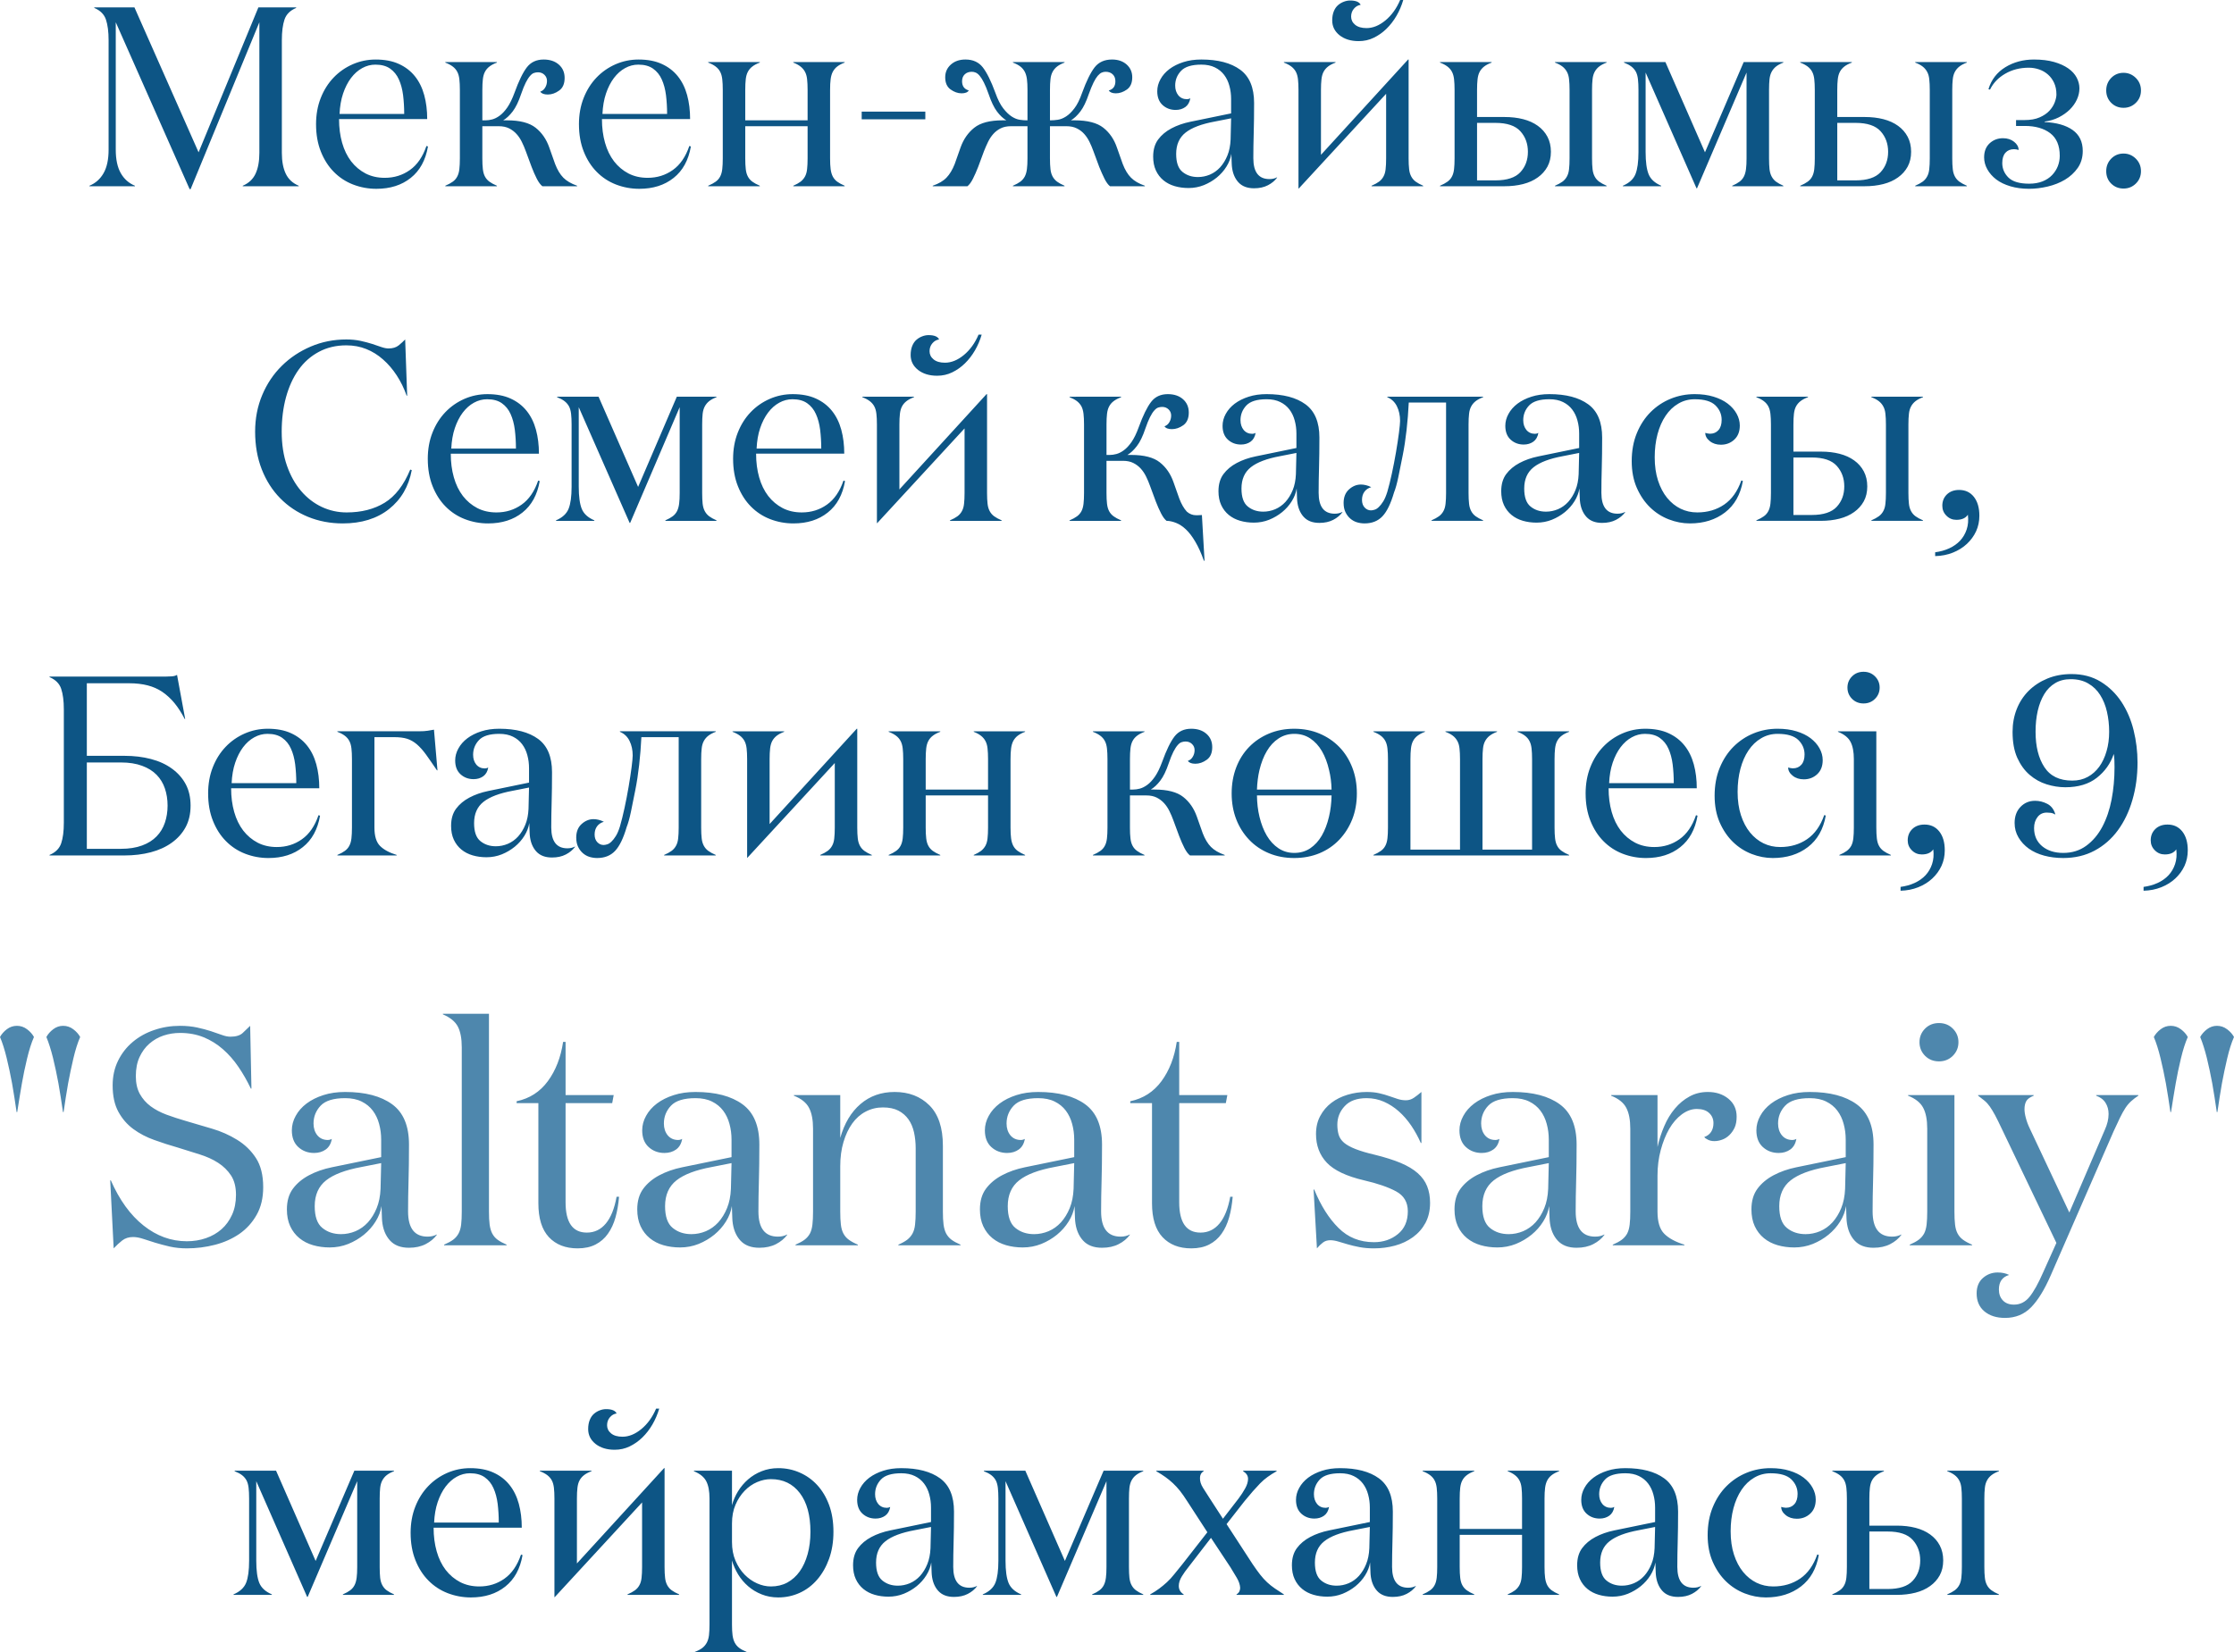
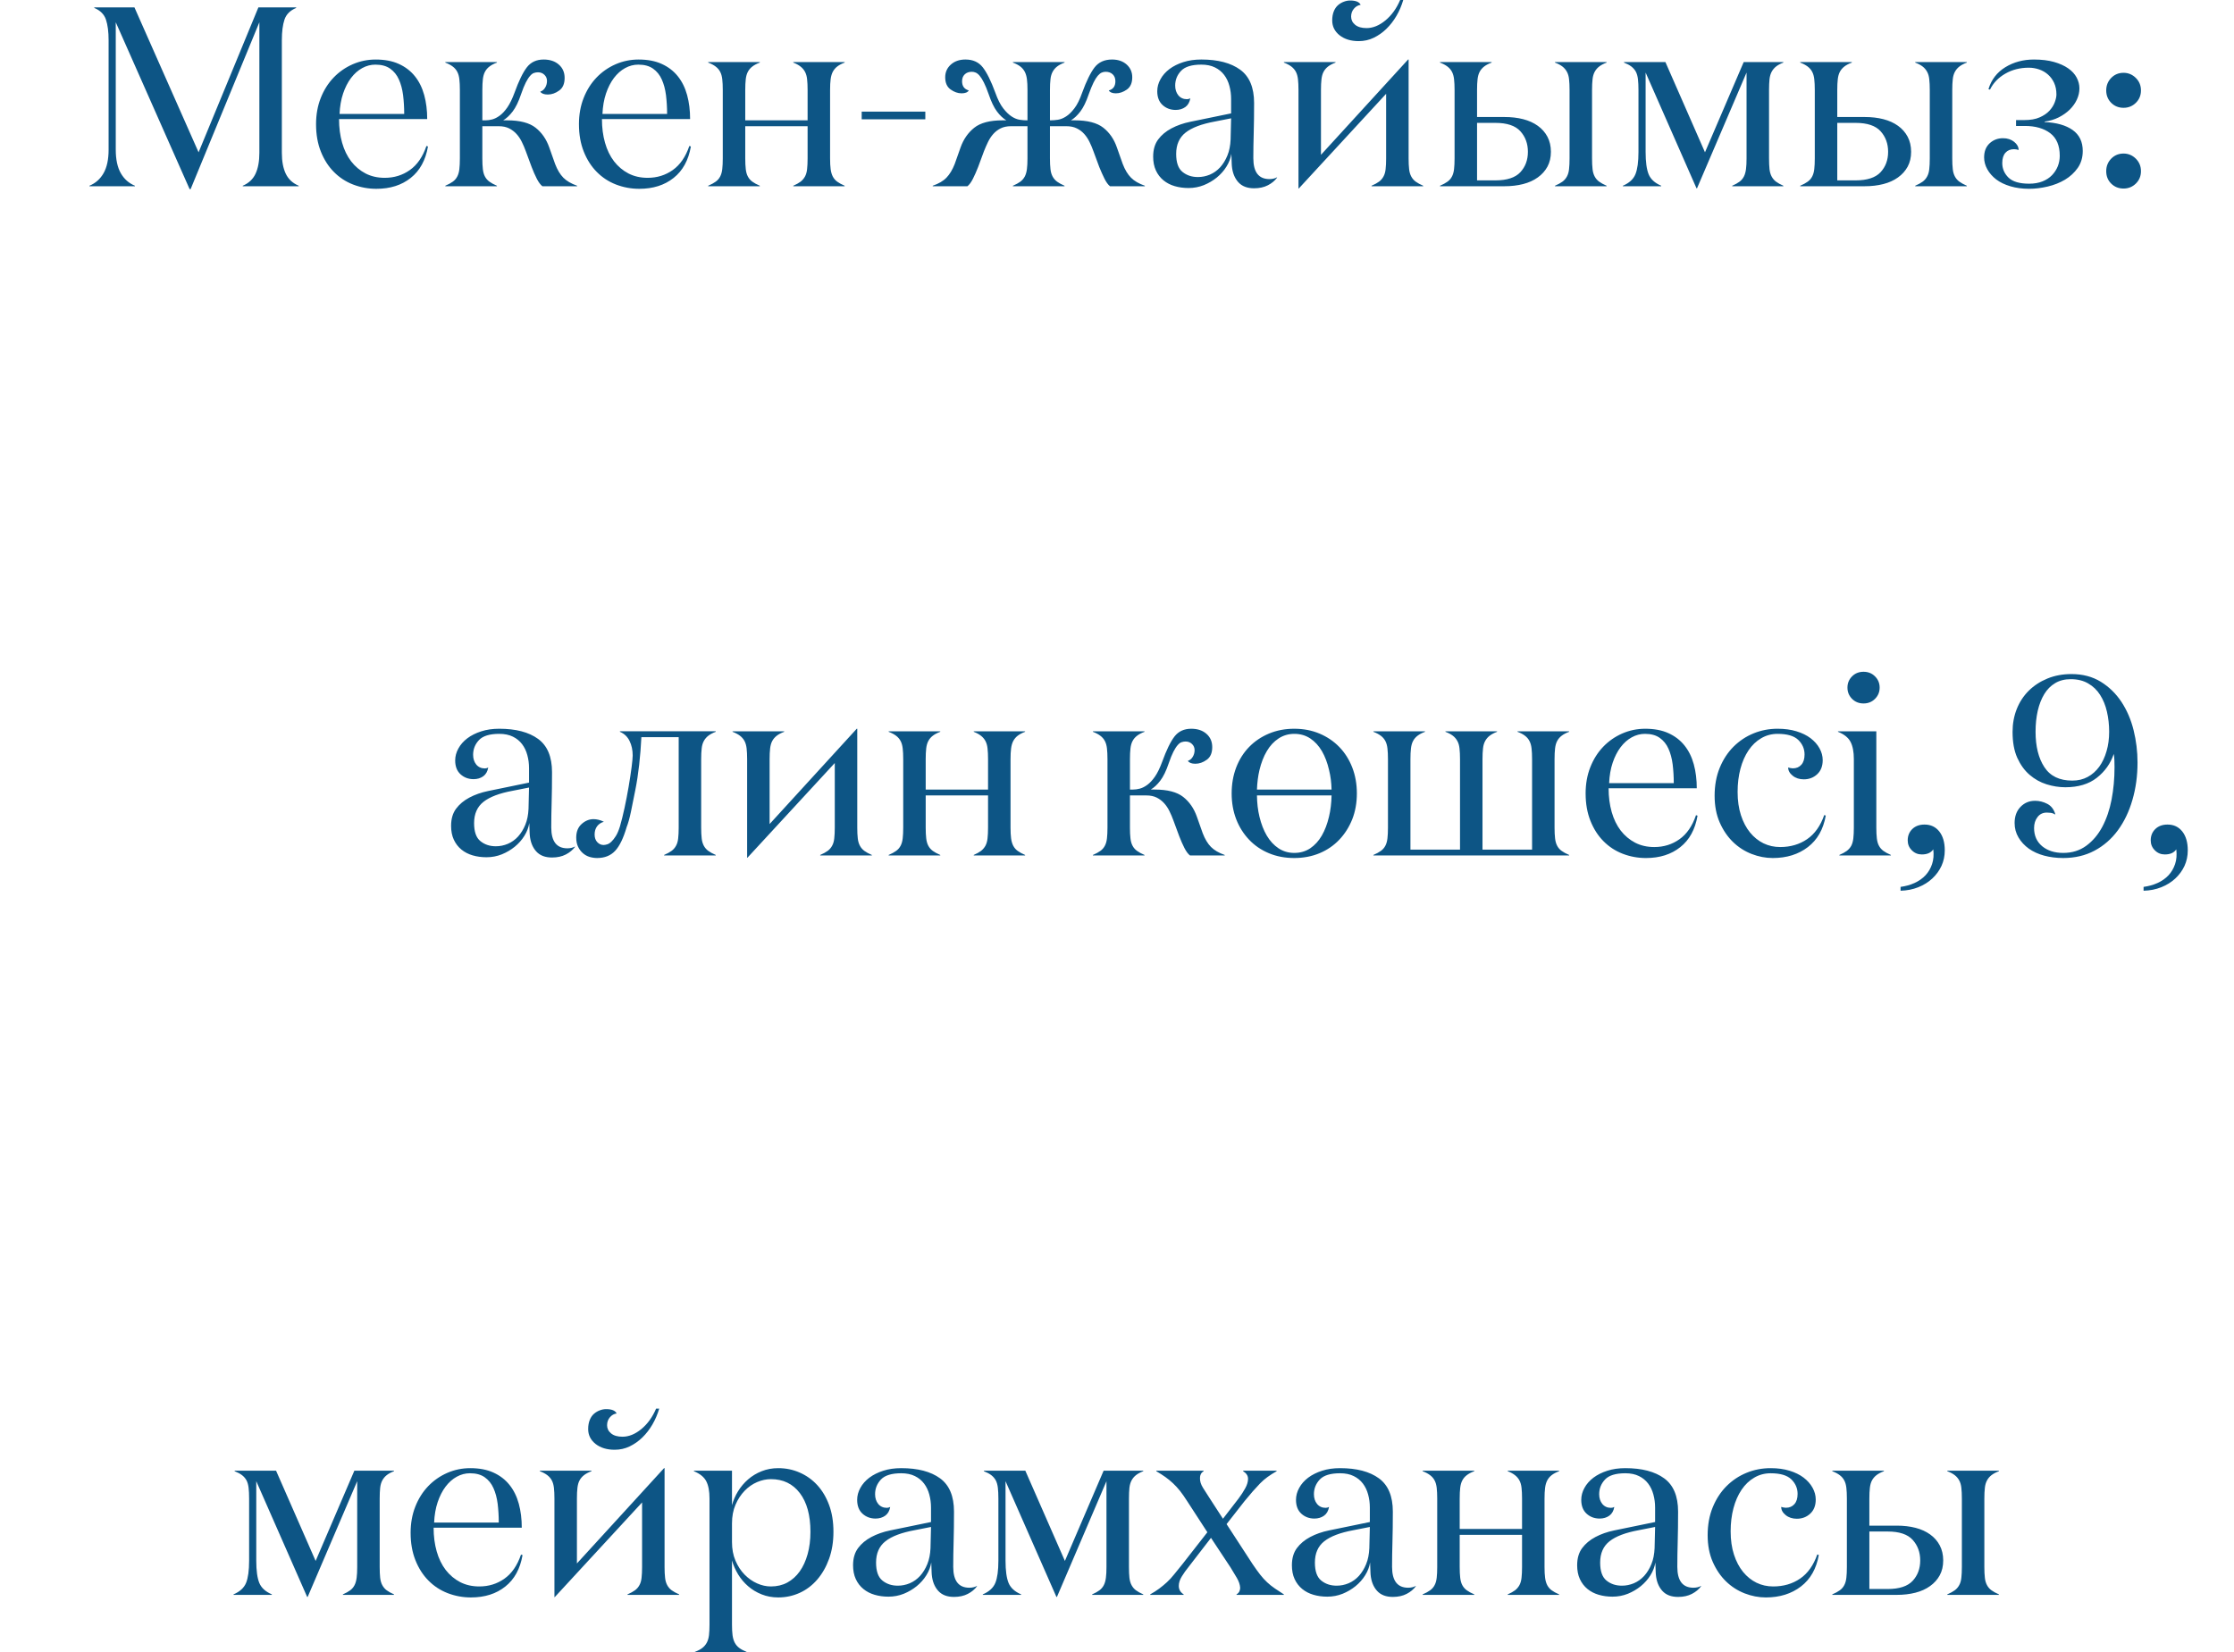
<svg xmlns="http://www.w3.org/2000/svg" xml:space="preserve" width="122.369mm" height="90.524mm" version="1.1" style="shape-rendering:geometricPrecision; text-rendering:geometricPrecision; image-rendering:optimizeQuality; fill-rule:evenodd; clip-rule:evenodd" viewBox="0 0 12229.48 9046.97">
  <defs>
    <style type="text/css"> .fil0 {fill:#0D5585;fill-rule:nonzero} .fil1 {fill:#4E87AD;fill-rule:nonzero} </style>
  </defs>
  <g id="Слой_x0020_1">
    <path class="fil0" d="M489.53 1019.76l0 -2.8c33.57,-13.99 59.45,-37.07 77.63,-69.24 18.19,-32.18 27.28,-74.84 27.28,-128l0 -599.64c0,-46.4 -4.9,-83.93 -14.45,-112.61 -9.56,-28.67 -30.78,-50.12 -63.88,-64.11l0 -2.8 219.85 0 351.12 793.38 327.33 -793.38 206.8 0 0 2.8c-33.11,13.99 -54.33,35.21 -63.88,63.88 -9.56,28.44 -14.45,65.98 -14.45,112.84l0 616.66c0,46.4 7.23,84.63 21.45,114.47 14.22,29.84 37.77,51.76 70.88,65.75l0 2.8 -306.36 0 0 -2.8c32.64,-13.99 56.19,-35.91 69.95,-65.75 13.98,-29.84 20.98,-68.07 20.98,-114.47l0 -714.81 -376.29 913.45 -5.6 0 -404.27 -913.45 0 697.79c0,53.16 9.09,95.82 27.27,128 18.19,32.17 44.07,55.25 77.64,69.24l0 2.8 -249 0zm1240.55 -339.46c0,-52.46 8.62,-100.49 25.64,-143.61 17.02,-43.36 40.57,-80.67 70.41,-111.91 29.84,-31.24 64.82,-55.49 104.69,-72.98 39.87,-17.25 81.6,-25.87 125.42,-25.87 49.2,0 91.62,7.93 126.83,24.02 35.21,15.85 64.58,38.24 87.9,67.14 23.32,28.91 40.34,63.42 51.29,103.52 10.95,40.11 16.32,83.93 16.32,131.26l-482.61 0c0,47.09 5.6,90.23 16.79,129.62 11.19,39.64 27.74,73.45 49.43,101.89 21.91,28.21 48.26,50.36 79.03,66.44 30.77,15.86 65.74,23.79 104.92,23.79 51.52,0 97.45,-14.22 137.55,-42.66 40.11,-28.21 70.42,-72.28 90.7,-131.73l8.39 2.8c-13.05,75.07 -44.29,132.43 -94.42,172.07 -49.89,39.87 -112.61,59.68 -188.15,59.68 -44.53,0 -86.97,-7.93 -127.53,-23.55 -40.33,-15.62 -75.3,-38.71 -105.15,-69.02 -29.84,-30.07 -53.62,-67.14 -71.11,-111.2 -17.48,-43.83 -26.34,-93.72 -26.34,-149.68zm128.69 -56.43l353.92 0c0,-35.67 -2.1,-69.94 -6.07,-102.81 -4.2,-32.64 -11.89,-61.32 -23.08,-86.03 -10.96,-24.72 -27.04,-44.53 -47.8,-59.22 -20.75,-14.69 -47.56,-21.92 -80.9,-21.92 -25.17,0 -49.19,6.3 -72.04,18.89 -23.09,12.59 -43.36,30.77 -61.31,54.32 -17.72,23.56 -32.18,52 -43.36,85.1 -11.19,33.34 -17.49,70.41 -19.36,111.67zm578.9 395.88l0 -2.8c17.02,-7.23 30.54,-14.69 40.8,-22.15 10.49,-7.47 18.66,-16.79 24.49,-27.98 6.06,-11.18 9.79,-24.71 11.65,-40.8 1.87,-15.85 2.8,-35.44 2.8,-58.75l0 -374.89c0,-23.32 -0.93,-42.89 -2.8,-58.74 -1.86,-16.09 -5.6,-29.61 -11.65,-40.81 -5.83,-11.19 -14.22,-20.75 -24.72,-28.67 -10.49,-7.93 -24.02,-15.16 -40.57,-21.45l0 -2.8 282.57 0 0 2.8c-17.02,6.29 -30.54,13.52 -40.81,21.45 -10.48,7.93 -18.65,17.48 -24.48,28.67 -6.07,11.19 -9.79,24.72 -11.65,40.57 -1.87,16.09 -2.8,35.67 -2.8,58.75l0 166.7 17.72 0c11.42,0 23.55,-1.64 36.6,-5.13 13.06,-3.5 26.58,-10.26 40.57,-20.52 14.22,-10.26 28.21,-25.41 42.2,-45.46 13.75,-20.06 26.8,-46.86 39.17,-80.44 23.32,-64.34 45.69,-110.5 67.61,-138.95 21.92,-28.21 52.46,-42.43 91.62,-42.43 34.74,0 62.48,9.32 83.47,27.97 20.98,18.42 31.47,42.66 31.47,72.75 0,31.94 -10.02,55.02 -30.07,69.24 -20.06,14.46 -40.81,21.69 -62.25,21.69 -20.52,0 -34.27,-5.37 -41.04,-15.86 11.42,-3.73 20.29,-10.95 26.81,-22.15 6.76,-11.19 10.02,-23.32 10.02,-36.6 0,-13.29 -4.66,-24.25 -13.99,-33.34 -9.32,-9.09 -20.98,-13.76 -35.2,-13.76 -7.23,0 -14.46,1.17 -21.45,3.5 -7.24,2.1 -14.46,7.47 -21.92,16.09 -7.47,8.39 -15.16,20.29 -23.32,36.14 -7.93,15.62 -16.55,36.6 -25.64,63.18 -13.99,41.73 -29.61,73.68 -46.4,95.58 -16.78,21.92 -34.04,38.01 -51.99,48.5l21.22 0c70.18,0 122.17,13.52 156.21,40.34 34.04,26.8 58.98,62.94 74.83,107.94l32.18 90.93c12.35,31.94 27.27,56.89 44.99,74.83 17.72,17.95 42.9,32.64 75.3,44.06l0 2.8 -190.01 0c-10.49,-8.16 -20.76,-21.92 -30.54,-41.04 -9.79,-19.12 -19.12,-40.57 -28.21,-64.11l-32.17 -86.97c-6.54,-17.72 -13.52,-34.73 -21.69,-50.82 -7.93,-16.32 -17.49,-30.54 -28.91,-43.13 -11.42,-12.59 -24.94,-22.85 -40.57,-30.77 -15.85,-7.93 -34.74,-11.89 -57.12,-11.89l-89.53 0 0 176.25c0,23.32 0.93,42.9 2.8,58.75 1.86,16.09 5.59,29.61 11.65,40.8 5.83,10.96 13.99,20.29 24.48,27.98 10.26,7.46 23.79,14.92 40.81,22.15l0 2.8 -282.57 0zm731.6 -339.46c0,-52.46 8.62,-100.49 25.64,-143.61 17.02,-43.36 40.57,-80.67 70.41,-111.91 29.84,-31.24 64.82,-55.49 104.69,-72.98 39.87,-17.25 81.6,-25.87 125.42,-25.87 49.2,0 91.62,7.93 126.83,24.02 35.21,15.85 64.58,38.24 87.9,67.14 23.32,28.91 40.34,63.42 51.29,103.52 10.95,40.11 16.32,83.93 16.32,131.26l-482.61 0c0,47.09 5.6,90.23 16.79,129.62 11.19,39.64 27.74,73.45 49.43,101.89 21.91,28.21 48.26,50.36 79.03,66.44 30.77,15.86 65.74,23.79 104.92,23.79 51.52,0 97.45,-14.22 137.55,-42.66 40.11,-28.21 70.42,-72.28 90.7,-131.73l8.39 2.8c-13.05,75.07 -44.29,132.43 -94.42,172.07 -49.89,39.87 -112.61,59.68 -188.15,59.68 -44.53,0 -86.97,-7.93 -127.53,-23.55 -40.33,-15.62 -75.3,-38.71 -105.15,-69.02 -29.84,-30.07 -53.62,-67.14 -71.11,-111.2 -17.48,-43.83 -26.34,-93.72 -26.34,-149.68zm128.69 -56.43l353.92 0c0,-35.67 -2.1,-69.94 -6.07,-102.81 -4.2,-32.64 -11.89,-61.32 -23.08,-86.03 -10.96,-24.72 -27.04,-44.53 -47.8,-59.22 -20.75,-14.69 -47.56,-21.92 -80.9,-21.92 -25.17,0 -49.19,6.3 -72.04,18.89 -23.09,12.59 -43.36,30.77 -61.31,54.32 -17.72,23.56 -32.18,52 -43.36,85.1 -11.19,33.34 -17.49,70.41 -19.36,111.67zm578.9 395.88l0 -2.8c17.02,-7.23 30.54,-14.69 40.8,-22.15 10.49,-7.47 18.66,-16.79 24.49,-27.98 6.06,-11.18 9.79,-24.71 11.65,-40.8 1.87,-15.85 2.8,-35.44 2.8,-58.75l0 -374.89c0,-23.32 -0.93,-42.89 -2.8,-58.74 -1.86,-16.09 -5.6,-29.61 -11.65,-40.81 -5.83,-11.19 -14.22,-20.75 -24.72,-28.67 -10.49,-7.93 -24.02,-15.16 -40.57,-21.45l0 -2.8 282.57 0 0 2.8c-17.02,6.29 -30.54,13.52 -40.81,21.45 -10.48,7.93 -18.65,17.48 -24.48,28.67 -6.07,11.19 -9.79,24.72 -11.65,40.57 -1.87,16.09 -2.8,35.67 -2.8,58.75l0 166.7 341.31 0 0 -166.7c0,-23.09 -0.93,-42.66 -2.8,-58.75 -1.63,-15.85 -5.59,-29.37 -11.65,-40.57 -6.07,-11.19 -14.22,-20.75 -24.48,-28.67 -10.03,-7.93 -23.09,-15.16 -39.41,-21.45l0 -2.8 281.17 0 0 2.8c-16.79,6.29 -30.31,13.52 -40.57,21.45 -10.26,7.93 -18.19,17.48 -24.25,28.67 -5.83,11.19 -9.79,24.72 -11.89,40.81 -2.1,15.85 -3.03,35.43 -3.03,58.74l0 374.89c0,23.32 0.93,42.9 3.03,58.75 2.1,16.09 6.07,29.61 11.89,40.8 6.06,11.19 13.98,20.52 24.25,27.98 10.25,7.46 23.78,14.92 40.57,22.15l0 2.8 -281.17 0 0 -2.8c16.55,-7.23 29.84,-14.69 39.87,-22.15 9.79,-7.7 17.95,-17.02 24.02,-27.98 6.07,-11.18 10.02,-24.71 11.65,-40.8 1.87,-15.85 2.8,-35.44 2.8,-58.75l0 -176.25 -341.31 0 0 176.25c0,23.32 0.93,42.9 2.8,58.75 1.86,16.09 5.59,29.61 11.65,40.8 5.83,10.96 13.99,20.29 24.48,27.98 10.26,7.46 23.79,14.92 40.81,22.15l0 2.8 -282.57 0zm840.24 -366.5l0 -41.96 348.32 0 0 41.96 -348.32 0zm388.88 366.5l0 -2.8c32.88,-11.42 58.05,-26.11 75.54,-44.53 17.48,-18.18 32.4,-42.89 44.76,-74.37l32.17 -90.93c15.86,-44.53 40.81,-80.44 74.61,-107.49 34.04,-27.27 85.8,-40.8 155.98,-40.8l19.82 0c-17.72,-10.49 -34.97,-26.58 -51.29,-48.5 -16.32,-21.68 -31.48,-53.39 -45.7,-95.35 -9.09,-25.87 -17.48,-46.63 -25.64,-62.71 -7.93,-15.85 -15.62,-28.21 -23.08,-37.07 -7.47,-8.86 -14.69,-14.69 -21.92,-17.72 -7,-3.04 -14.22,-4.44 -21.45,-4.44 -15.86,0 -28.68,4.67 -38.48,13.99 -9.78,9.32 -14.68,21.92 -14.68,37.77 0,26.81 12.35,43.6 36.84,50.36 -6.3,10.49 -19.59,15.86 -39.64,15.86 -20.52,0 -40.57,-7.24 -60.15,-21.22 -19.59,-13.99 -29.37,-36.38 -29.37,-66.68 0,-27.98 10.25,-51.06 30.77,-69.48 20.52,-18.42 47.09,-27.74 79.97,-27.74 41.03,0 72.51,14.22 94.88,42.66 22.15,28.44 45.23,74.83 68.78,138.96 13.29,37.3 27.74,65.98 43.36,85.79 15.62,20.06 31.24,34.98 46.4,44.77 15.15,9.78 29.84,15.62 44.06,17.71 13.98,2.1 26.1,3.04 36.13,3.04l6.07 0 0 -166.7c0,-23.09 -0.93,-42.66 -3.03,-58.75 -2.1,-15.85 -6.07,-29.37 -11.89,-40.57 -6.07,-11.19 -13.99,-20.75 -24.25,-28.67 -10.26,-7.93 -23.79,-15.16 -40.57,-21.45l0 -2.8 282.57 0 0 2.8c-16.79,6.29 -30.31,13.52 -40.57,21.45 -10.26,7.93 -18.42,17.48 -24.49,28.67 -6.06,11.19 -10.25,24.72 -11.89,40.57 -1.86,16.09 -2.8,35.67 -2.8,58.75l0 166.7 5.37 0c10.49,0 23.08,-0.94 37.3,-3.04 14.46,-2.09 29.38,-7.93 44.77,-17.71 15.62,-9.79 31,-24.72 46.16,-44.77 15.38,-19.81 29.6,-48.49 42.66,-85.79 23.31,-64.12 46.16,-110.28 68.31,-138.96 22.38,-28.44 54.09,-42.66 95.12,-42.66 32.87,0 59.44,9.09 79.96,27.27 20.52,18.42 30.78,41.5 30.78,69.95 0,30.77 -9.79,53.16 -29.38,67.14 -19.58,13.76 -39.63,20.76 -60.14,20.76 -19.59,0 -32.64,-5.37 -38.94,-15.86 24.02,-6.3 36.14,-23.08 36.14,-50.36 0,-15.85 -4.9,-28.44 -14.69,-37.77 -9.79,-9.32 -22.62,-13.99 -38.7,-13.99 -7.24,0 -14.46,1.4 -21.46,4.44 -7,3.03 -14.22,8.85 -21.92,17.72 -7.46,8.85 -15.15,21.22 -22.85,36.84 -7.7,15.62 -16.32,36.6 -25.87,62.94 -14.22,41.96 -29.61,73.68 -46.16,95.35 -16.79,21.92 -33.81,38.01 -51.76,48.5l20.52 0c70.18,0 122.4,13.52 156.67,40.34 34.04,26.8 58.99,62.94 74.38,107.94l32.18 90.93c12.35,31.94 27.27,56.89 45.22,74.83 17.72,17.95 42.9,32.64 75.77,44.06l0 2.8 -190.71 0c-10.48,-8.16 -20.52,-21.92 -30.07,-41.04 -9.55,-19.12 -19.12,-40.57 -28.67,-64.11l-32.18 -86.97c-6.3,-17.72 -13.52,-34.73 -21.45,-50.82 -7.93,-16.32 -17.49,-30.54 -28.67,-43.13 -11.19,-12.59 -24.72,-22.85 -40.81,-30.77 -15.85,-7.93 -34.97,-11.89 -57.36,-11.89l-89.53 0 0 176.25c0,23.32 0.94,42.9 2.8,58.75 1.64,16.09 5.84,29.61 11.89,40.8 6.07,10.96 14.22,20.29 24.49,27.98 10.25,7.46 23.78,14.92 40.57,22.15l0 2.8 -282.57 0 0 -2.8c16.78,-7.23 30.3,-14.69 40.57,-22.15 10.25,-7.7 18.18,-17.02 24.25,-27.98 5.83,-11.18 9.79,-24.71 11.89,-40.8 2.1,-15.85 3.03,-35.44 3.03,-58.75l0 -176.25 -90 0c-22.38,0 -41.27,3.97 -57.12,11.89 -15.62,7.93 -28.91,18.18 -40.11,30.77 -11.18,12.59 -20.75,27.04 -28.67,43.36 -7.93,16.56 -15.39,33.34 -22.15,50.59l-32.18 86.97c-9.08,23.08 -18.41,44.53 -28.2,63.88 -9.79,19.35 -19.82,33.11 -30.31,41.27l-190.02 0zm1206.75 -162.5c0,-37.77 9.09,-69.01 27.27,-93.49 18.19,-24.48 42.43,-44.76 72.75,-60.84 30.3,-16.09 64.58,-28.21 103.28,-36.14 38.47,-7.93 78.1,-16.09 119.14,-24.49l104.22 -21.45 0 -78.8c0,-24.94 -3.04,-48.72 -9.32,-71.58 -6.07,-22.85 -15.62,-42.89 -28.68,-60.14 -13.05,-17.26 -29.84,-31.01 -50.36,-41.04 -20.52,-10.25 -45.46,-15.39 -74.61,-15.39 -52.69,0 -89.53,11.42 -110.97,34.04 -21.45,22.85 -32.17,49.66 -32.17,80.67 0,21.45 5.83,39.17 17.25,53.39 11.65,13.99 27.51,21.22 47.09,21.22 6.3,0 12.59,-1.63 18.42,-4.9 -3.73,21.45 -12.82,37.31 -27.27,47.79 -14.69,10.49 -32.18,15.86 -52.93,15.86 -28.21,0 -52.22,-9.09 -71.58,-26.81 -19.35,-17.72 -29.14,-42.9 -29.14,-75.77 0,-22.38 5.84,-44.29 17.49,-65.28 11.42,-21.22 27.97,-39.87 49.19,-55.96 21.45,-16.08 46.86,-28.67 76,-38 29.38,-9.56 62.25,-14.22 98.62,-14.22 90.93,0 161.8,18.65 212.63,55.72 50.82,37.08 76.23,97.69 76.23,182.09 0,62.24 -0.7,117.5 -2.1,165.53 -1.4,48.03 -2.1,93.72 -2.1,137.09 0,76.23 29.37,114.24 88.13,114.24 16.09,0 29.84,-3.27 41.73,-9.79l0 2.1c-12.35,16.79 -28.91,30.54 -50.13,41.49 -21.21,10.96 -46.39,16.56 -75.53,16.56 -37.54,0 -66.21,-10.96 -86.26,-33.11 -20.06,-22.15 -31.94,-51.52 -35.44,-88.6 0,-1.86 -0.24,-5.6 -0.7,-11.18 -0.47,-5.84 -0.7,-11.89 -0.7,-18.89 0,-6.77 -0.24,-13.75 -0.7,-20.75 -0.47,-7 -0.7,-12.36 -0.7,-16.09 -3.74,24.02 -12.59,47.33 -26.81,69.95 -13.99,22.61 -31.71,42.42 -52.69,59.68 -20.99,17.02 -44.53,31 -70.88,41.72 -26.34,10.49 -54.33,15.86 -83.93,15.86 -27.04,0 -52.23,-3.5 -75.54,-10.26 -23.32,-6.76 -43.82,-17.25 -61.54,-31.7 -17.72,-14.46 -31.71,-32.64 -41.73,-54.33 -10.02,-21.68 -14.92,-47.09 -14.92,-76zm125.89 -14.45c0,46.86 11.42,79.73 34.51,98.38 23.08,18.89 51.29,28.21 84.63,28.21 22.38,0 44.29,-4.43 65.51,-13.29 21.22,-9.08 39.87,-22.38 56.19,-40.1 16.09,-17.95 29.38,-39.41 39.64,-64.58 10.26,-24.94 16.09,-54.09 17.49,-86.97l2.8 -116.57 -89.77 17.72c-72.04,13.29 -125.19,33.34 -159.46,60.38 -34.28,27.04 -51.53,65.98 -51.53,116.81zm589.85 -500.09l0 -2.8 282.57 0 0 2.8c-17.02,6.29 -30.54,13.52 -40.81,21.45 -10.48,8.16 -18.65,17.72 -24.48,28.67 -6.07,11.19 -9.79,24.72 -11.65,40.81 -1.87,15.85 -2.8,35.43 -2.8,58.74l0 355.32 477 -521.78 2.8 0 0 541.59c0,23.08 0.94,42.66 2.8,58.51 1.64,16.09 5.84,29.61 11.89,40.8 6.07,11.19 14.22,20.52 24.49,27.98 10.25,7.46 23.78,14.92 40.57,22.15l0 2.8 -282.57 0 0 -2.8c16.78,-7.23 30.3,-14.69 40.57,-22.15 10.25,-7.47 18.42,-16.79 24.48,-27.98 6.3,-11.18 10.26,-24.71 11.89,-40.8 1.87,-15.85 2.8,-35.44 2.8,-58.75l0 -353.68 -478.41 518.75 -1.4 0 0 -539.96c0,-23.32 -0.93,-42.89 -2.8,-58.74 -1.86,-15.86 -5.6,-29.61 -11.65,-40.81 -5.83,-10.95 -14.22,-20.52 -24.72,-28.67 -10.49,-7.93 -24.02,-15.16 -40.57,-21.45zm264.38 -230.58c0,-19.59 3.04,-36.37 8.86,-50.59 5.83,-14.22 13.52,-25.18 23.32,-33.58 9.55,-8.16 20.28,-14.45 31.7,-18.65 11.66,-4.43 22.85,-6.53 34.28,-6.53 31,0 50.35,7.93 57.59,23.78 -14.22,1.87 -26.58,8.86 -36.84,20.99 -10.26,11.89 -15.39,26.57 -15.39,43.36 0,17.72 7.23,32.64 21.92,44.76 14.69,12.12 35.44,18.19 62.48,18.19 34.74,0 69.24,-13.99 103.28,-41.97 34.04,-28.2 60.85,-65.27 80.67,-111.9l17.02 0c-9.09,31.01 -21.45,59.91 -37.07,86.73 -15.62,26.81 -33.81,50.36 -54.79,70.88 -20.99,20.52 -44.3,36.84 -69.72,49.19 -25.4,12.36 -52.92,18.42 -82.53,18.42 -42.66,0 -77.4,-10.72 -104.45,-31.94 -26.81,-21.45 -40.34,-48.49 -40.34,-81.13zm590.08 907.62l0 -2.8c17.02,-7.23 30.54,-14.69 40.8,-22.15 10.49,-7.47 18.66,-16.79 24.49,-27.98 6.06,-11.18 9.79,-24.71 11.65,-40.8 1.87,-15.85 2.8,-35.44 2.8,-58.75l0 -374.89c0,-23.32 -0.93,-42.89 -2.8,-58.74 -1.86,-16.09 -5.6,-29.61 -11.65,-40.81 -5.83,-11.19 -14.22,-20.75 -24.72,-28.67 -10.49,-7.93 -24.02,-15.16 -40.57,-21.45l0 -2.8 282.57 0 0 2.8c-17.02,6.29 -30.54,13.52 -40.81,21.45 -10.48,8.16 -18.65,17.72 -24.48,28.67 -6.07,11.19 -9.79,24.72 -11.65,40.81 -1.87,15.85 -2.8,35.43 -2.8,58.74l0 148.28 150.84 0c36.84,0 70.88,3.97 101.65,11.89 30.78,7.93 57.59,20.05 80.2,36.37 22.39,16.09 40.11,36.14 52.69,59.91 12.59,24.02 18.89,51.53 18.89,82.3 0,31.01 -6.3,58.05 -18.89,81.37 -12.82,23.32 -30.3,42.89 -52.92,58.98 -22.62,16.32 -49.43,28.44 -80.43,36.37 -31.01,7.93 -65.05,11.89 -102.12,11.89l-352.75 0zm202.84 -32.17l100.48 0c63.41,0 108.88,-14.92 136.63,-44.76 27.5,-29.84 41.27,-66.92 41.27,-111.68 0,-44.52 -13.76,-82.06 -41.27,-112.6 -27.74,-30.54 -73.22,-45.7 -136.63,-45.7l-100.48 0 0 314.75zm426.65 32.17l0 -2.8c16.78,-7.23 30.3,-14.69 40.57,-22.15 10.25,-7.47 18.42,-16.79 24.48,-27.98 6.3,-11.18 10.26,-24.71 11.89,-40.8 1.86,-15.85 2.8,-35.44 2.8,-58.75l0 -374.89c0,-23.32 -0.94,-42.89 -2.8,-58.74 -1.63,-16.09 -5.6,-29.61 -11.89,-40.81 -6.06,-11.19 -14.22,-20.75 -24.48,-28.67 -10.26,-7.93 -23.79,-15.16 -40.57,-21.45l0 -2.8 282.56 0 0 2.8c-16.78,6.29 -30.3,13.52 -40.57,21.45 -10.25,7.93 -18.42,17.48 -24.48,28.67 -6.07,11.19 -10.26,24.72 -11.89,40.81 -1.87,15.85 -2.8,35.43 -2.8,58.74l0 374.89c0,23.32 0.93,42.9 2.8,58.75 1.63,16.09 5.83,29.61 11.89,40.8 6.06,11.19 14.22,20.52 24.48,27.98 10.26,7.46 23.79,14.92 40.57,22.15l0 2.8 -282.56 0zm371.63 0l0 -2.8c34.97,-14.92 57.83,-36.14 68.78,-63.18 10.95,-27.04 16.55,-67.38 16.55,-121.24l0 -340.15c0,-23.32 -0.93,-42.89 -2.8,-58.74 -1.86,-16.09 -5.6,-29.61 -11.42,-40.81 -6.06,-10.95 -14.22,-20.52 -24.72,-28.67 -10.48,-7.93 -24.01,-15.16 -40.33,-21.45l0 -2.8 226.84 0 216.59 494.02 211.93 -494.02 217.05 0 0 2.8c-16.55,6.29 -29.84,13.52 -39.87,21.45 -10.02,7.93 -17.95,17.48 -24.02,28.67 -6.06,11.19 -10.02,24.72 -11.88,40.81 -1.64,15.85 -2.57,35.43 -2.57,58.74l0 374.89c0,23.32 0.93,42.9 2.57,58.75 1.86,16.09 5.83,29.61 11.88,40.8 6.07,11.19 13.99,20.52 24.02,27.98 10.02,7.46 23.32,14.92 39.87,22.15l0 2.8 -279.77 0 0 -2.8c16.56,-7.23 29.84,-14.69 39.87,-22.15 10.03,-7.47 17.96,-16.79 23.79,-27.98 5.83,-11.18 9.55,-24.71 11.65,-40.8 2.1,-15.85 3.04,-35.44 3.04,-58.75l0 -470.02 -271.15 633.69 -2.8 0 -278.61 -633.69 0 435.28c0,54.33 5.6,94.66 16.56,121.71 10.95,26.8 33.8,47.79 68.78,62.71l0 2.8 -209.83 0zm970.8 0l0 -2.8c17.02,-7.23 30.54,-14.69 40.8,-22.15 10.49,-7.47 18.66,-16.79 24.49,-27.98 6.06,-11.18 9.79,-24.71 11.65,-40.8 1.87,-15.85 2.8,-35.44 2.8,-58.75l0 -374.89c0,-23.32 -0.93,-42.89 -2.8,-58.74 -1.86,-16.09 -5.6,-29.61 -11.65,-40.81 -5.83,-11.19 -14.22,-20.75 -24.72,-28.67 -10.49,-7.93 -24.02,-15.16 -40.57,-21.45l0 -2.8 282.57 0 0 2.8c-17.02,6.29 -30.54,13.52 -40.81,21.45 -10.48,8.16 -18.65,17.72 -24.48,28.67 -6.07,11.19 -9.79,24.72 -11.65,40.81 -1.87,15.85 -2.8,35.43 -2.8,58.74l0 148.28 150.84 0c36.84,0 70.88,3.97 101.65,11.89 30.78,7.93 57.59,20.05 80.2,36.37 22.39,16.09 40.11,36.14 52.69,59.91 12.59,24.02 18.89,51.53 18.89,82.3 0,31.01 -6.3,58.05 -18.89,81.37 -12.82,23.32 -30.3,42.89 -52.92,58.98 -22.62,16.32 -49.43,28.44 -80.43,36.37 -31.01,7.93 -65.05,11.89 -102.12,11.89l-352.75 0zm202.84 -32.17l100.48 0c63.41,0 108.88,-14.92 136.63,-44.76 27.5,-29.84 41.27,-66.92 41.27,-111.68 0,-44.52 -13.76,-82.06 -41.27,-112.6 -27.74,-30.54 -73.22,-45.7 -136.63,-45.7l-100.48 0 0 314.75zm426.65 32.17l0 -2.8c16.78,-7.23 30.3,-14.69 40.57,-22.15 10.25,-7.47 18.42,-16.79 24.48,-27.98 6.3,-11.18 10.26,-24.71 11.89,-40.8 1.86,-15.85 2.8,-35.44 2.8,-58.75l0 -374.89c0,-23.32 -0.94,-42.89 -2.8,-58.74 -1.63,-16.09 -5.6,-29.61 -11.89,-40.81 -6.06,-11.19 -14.22,-20.75 -24.48,-28.67 -10.26,-7.93 -23.79,-15.16 -40.57,-21.45l0 -2.8 282.56 0 0 2.8c-16.78,6.29 -30.3,13.52 -40.57,21.45 -10.25,7.93 -18.42,17.48 -24.48,28.67 -6.07,11.19 -10.26,24.72 -11.89,40.81 -1.87,15.85 -2.8,35.43 -2.8,58.74l0 374.89c0,23.32 0.93,42.9 2.8,58.75 1.63,16.09 5.83,29.61 11.89,40.8 6.06,11.19 14.22,20.52 24.48,27.98 10.26,7.46 23.79,14.92 40.57,22.15l0 2.8 -282.56 0zm377.22 -157.83c0,-32.88 10.02,-58.52 30.07,-77.17 20.06,-18.65 44.53,-27.97 73.21,-27.97 24.26,0 44.53,6.53 60.85,19.58 16.32,12.82 24.72,27.74 24.72,44.76 -8.39,-2.8 -16.79,-4.2 -25.41,-4.2 -19.58,0 -35.2,6.54 -46.62,19.36 -11.66,13.05 -17.49,31.7 -17.49,56.42 0,30.77 11.42,57.36 34.04,79.73 22.85,22.16 60.38,33.34 112.84,33.34 27.74,0 52.22,-4.2 73.44,-12.58 20.99,-8.39 38.47,-19.82 52.46,-34.51 13.75,-14.45 24.25,-30.77 31.47,-48.96 7,-18.19 10.49,-37.07 10.49,-56.66 0,-56.19 -17.48,-97.22 -52.22,-123.8 -34.74,-26.34 -81.14,-39.64 -138.96,-39.64l-48.03 0 0 -32.17 45.23 0c33.57,0 61.55,-4.9 83.7,-14.69 22.38,-9.79 40.34,-21.92 53.86,-36.6 13.28,-14.46 23.08,-29.84 29.14,-46.4 6.06,-16.32 9.09,-30.54 9.09,-42.19 0,-24.25 -4.2,-45.46 -12.59,-63.65 -8.39,-18.18 -19.59,-33.34 -33.57,-45.69 -13.99,-12.36 -29.85,-21.69 -48.26,-27.98 -18.19,-6.29 -37.08,-9.55 -56.66,-9.55 -48.26,0 -91.39,10.95 -129.16,32.87 -37.77,21.69 -65.75,50.83 -83.47,87.2l-8.38 -2.57c15.85,-52.22 46.85,-92.32 92.55,-120.3 45.69,-27.97 97.92,-41.96 156.44,-41.96 42.2,0 78.57,4.43 109.81,13.29 31,8.85 56.89,20.51 77.86,35.2 20.76,14.46 36.14,31.24 46.16,50.36 10.03,19.12 15.16,38.71 15.16,59.21 0,20.52 -4.67,40.81 -13.76,60.85 -9.08,20.05 -22.15,38.24 -38.93,55.03 -17.02,16.55 -37.08,30.77 -60.38,42.66 -23.32,11.65 -48.96,19.58 -77.17,23.08l0 2.8c64.81,2.8 115.87,17.25 152.94,43.36 37.07,26.34 55.49,64.58 55.49,114.71 0,35.67 -9.08,66.44 -27.27,92.78 -18.42,26.11 -41.49,47.56 -69.94,64.58 -28.21,16.79 -59.92,29.38 -94.66,37.54 -34.97,8.17 -69.01,12.36 -101.88,12.36 -37.31,0 -71.58,-4.67 -102.35,-13.76 -30.78,-9.08 -56.66,-21.68 -77.64,-37.54 -20.75,-16.08 -37.07,-34.5 -48.72,-55.49 -11.66,-20.98 -17.49,-42.66 -17.49,-65.04zm668.43 75.3c0,-27.04 9.09,-49.66 27.27,-68.55 18.19,-18.65 40.81,-27.97 67.61,-27.97 25.88,0 48.26,9.32 67.15,27.97 18.89,18.89 28.21,41.5 28.21,68.55 0,26.81 -9.32,49.42 -27.98,67.84 -18.65,18.19 -41.04,27.28 -67.38,27.28 -26.8,0 -49.42,-9.09 -67.61,-27.04 -18.18,-17.96 -27.27,-40.81 -27.27,-68.08zm0 -442.04c0,-27.04 9.09,-49.66 27.27,-68.54 18.19,-18.66 40.81,-27.98 67.61,-27.98 25.88,0 48.26,9.32 67.15,27.98 18.89,18.88 28.21,41.49 28.21,68.54 0,26.81 -9.32,49.43 -27.98,67.85 -18.65,18.18 -41.04,27.27 -67.38,27.27 -26.8,0 -49.42,-9.09 -67.61,-27.27 -18.18,-18.42 -27.27,-41.04 -27.27,-67.85z" />
-     <path class="fil0" d="M1396.58 2363.13c0,-72.05 13.05,-138.96 38.94,-200.51 25.87,-61.54 61.54,-114.7 107.01,-159.46 45.23,-44.76 98.16,-79.97 158.77,-105.85 60.61,-25.88 125.43,-38.71 194.67,-38.71 27.74,0 53.39,2.57 76.94,7.47 23.55,5.13 44.76,10.72 63.88,16.78 19.11,6.3 36.13,11.89 50.82,17.26 14.92,5.13 27.98,7.7 39.41,7.7 23.31,0 41.72,-5.6 55.72,-17.02 13.75,-11.42 25.64,-22.16 35.21,-32.18l10.95 307.75 -2.8 0c-14.22,-40.11 -32.17,-76.94 -54.09,-110.51 -21.69,-33.34 -46.63,-62.71 -74.83,-87.43 -27.98,-24.94 -58.75,-44.06 -92.09,-57.36 -33.57,-13.52 -69.95,-20.28 -109.11,-20.28 -55.96,0 -106.08,11.88 -150.61,35.67 -44.53,23.78 -81.6,56.66 -111.44,98.85 -29.84,42.19 -52.46,92.09 -68.31,149.68 -15.62,57.36 -23.55,120.3 -23.55,188.15 0,69.71 9.55,131.72 28.67,186.28 19.12,54.79 45,100.95 77.64,138.96 32.4,38 70.17,66.91 113.07,87.2 42.89,20.05 88.13,30.07 135.92,30.07 81.13,0 150.61,-17.72 208.43,-53.16 57.82,-35.44 104.45,-95.82 139.89,-181.38l8.39 2.8c-16.79,89.99 -58.52,161.1 -124.73,213.55 -66.21,52.23 -150.61,78.34 -253.2,78.34 -68.31,0 -131.72,-12.12 -190.25,-36.14 -58.51,-24.02 -109.34,-58.05 -152.24,-101.89 -43.13,-43.82 -76.7,-96.75 -100.95,-158.53 -24.02,-61.78 -36.14,-130.56 -36.14,-206.1zm945.16 149.21c0,-52.46 8.62,-100.49 25.64,-143.61 17.02,-43.36 40.57,-80.67 70.41,-111.91 29.84,-31.24 64.82,-55.49 104.69,-72.98 39.87,-17.25 81.6,-25.87 125.42,-25.87 49.2,0 91.62,7.93 126.83,24.02 35.21,15.85 64.58,38.24 87.9,67.14 23.32,28.91 40.34,63.42 51.29,103.52 10.95,40.11 16.32,83.93 16.32,131.26l-482.61 0c0,47.09 5.6,90.23 16.79,129.62 11.19,39.64 27.74,73.45 49.43,101.89 21.91,28.21 48.26,50.36 79.03,66.44 30.77,15.86 65.74,23.79 104.92,23.79 51.52,0 97.45,-14.22 137.55,-42.66 40.11,-28.21 70.42,-72.28 90.7,-131.73l8.39 2.8c-13.05,75.07 -44.29,132.43 -94.42,172.07 -49.89,39.87 -112.61,59.68 -188.15,59.68 -44.53,0 -86.97,-7.93 -127.53,-23.55 -40.33,-15.62 -75.3,-38.71 -105.15,-69.02 -29.84,-30.07 -53.62,-67.14 -71.11,-111.2 -17.48,-43.83 -26.34,-93.72 -26.34,-149.68zm128.69 -56.43l353.92 0c0,-35.67 -2.1,-69.94 -6.07,-102.81 -4.2,-32.64 -11.89,-61.32 -23.08,-86.03 -10.96,-24.72 -27.04,-44.53 -47.8,-59.22 -20.75,-14.69 -47.56,-21.92 -80.9,-21.92 -25.17,0 -49.19,6.3 -72.04,18.89 -23.09,12.59 -43.36,30.77 -61.31,54.32 -17.72,23.56 -32.18,52 -43.36,85.1 -11.19,33.34 -17.49,70.41 -19.36,111.67zm573.3 395.88l0 -2.8c34.97,-14.92 57.83,-36.14 68.78,-63.18 10.95,-27.04 16.55,-67.38 16.55,-121.24l0 -340.15c0,-23.32 -0.93,-42.89 -2.8,-58.74 -1.86,-16.09 -5.6,-29.61 -11.42,-40.81 -6.06,-10.95 -14.22,-20.52 -24.72,-28.67 -10.48,-7.93 -24.01,-15.16 -40.33,-21.45l0 -2.8 226.84 0 216.59 494.02 211.93 -494.02 217.05 0 0 2.8c-16.55,6.29 -29.84,13.52 -39.87,21.45 -10.02,7.93 -17.95,17.48 -24.02,28.67 -6.06,11.19 -10.02,24.72 -11.88,40.81 -1.64,15.85 -2.57,35.43 -2.57,58.74l0 374.89c0,23.32 0.93,42.9 2.57,58.75 1.86,16.09 5.83,29.61 11.88,40.8 6.07,11.19 13.99,20.52 24.02,27.98 10.02,7.46 23.32,14.92 39.87,22.15l0 2.8 -279.77 0 0 -2.8c16.56,-7.23 29.84,-14.69 39.87,-22.15 10.03,-7.47 17.96,-16.79 23.79,-27.98 5.83,-11.18 9.55,-24.71 11.65,-40.8 2.1,-15.85 3.04,-35.44 3.04,-58.75l0 -470.02 -271.15 633.69 -2.8 0 -278.61 -633.69 0 435.28c0,54.33 5.6,94.66 16.56,121.71 10.95,26.8 33.8,47.79 68.78,62.71l0 2.8 -209.83 0zm969.41 -339.46c0,-52.46 8.62,-100.49 25.64,-143.61 17.02,-43.36 40.57,-80.67 70.41,-111.91 29.84,-31.24 64.82,-55.49 104.69,-72.98 39.87,-17.25 81.6,-25.87 125.42,-25.87 49.2,0 91.62,7.93 126.83,24.02 35.21,15.85 64.58,38.24 87.9,67.14 23.32,28.91 40.34,63.42 51.29,103.52 10.95,40.11 16.32,83.93 16.32,131.26l-482.61 0c0,47.09 5.6,90.23 16.79,129.62 11.19,39.64 27.74,73.45 49.43,101.89 21.91,28.21 48.26,50.36 79.03,66.44 30.77,15.86 65.74,23.79 104.92,23.79 51.52,0 97.45,-14.22 137.55,-42.66 40.11,-28.21 70.42,-72.28 90.7,-131.73l8.39 2.8c-13.05,75.07 -44.29,132.43 -94.42,172.07 -49.89,39.87 -112.61,59.68 -188.15,59.68 -44.53,0 -86.97,-7.93 -127.53,-23.55 -40.33,-15.62 -75.3,-38.71 -105.15,-69.02 -29.84,-30.07 -53.62,-67.14 -71.11,-111.2 -17.48,-43.83 -26.34,-93.72 -26.34,-149.68zm128.69 -56.43l353.92 0c0,-35.67 -2.1,-69.94 -6.07,-102.81 -4.2,-32.64 -11.89,-61.32 -23.08,-86.03 -10.96,-24.72 -27.04,-44.53 -47.8,-59.22 -20.75,-14.69 -47.56,-21.92 -80.9,-21.92 -25.17,0 -49.19,6.3 -72.04,18.89 -23.09,12.59 -43.36,30.77 -61.31,54.32 -17.72,23.56 -32.18,52 -43.36,85.1 -11.19,33.34 -17.49,70.41 -19.36,111.67zm578.9 -281.16l0 -2.8 282.57 0 0 2.8c-17.02,6.29 -30.54,13.52 -40.81,21.45 -10.48,8.16 -18.65,17.72 -24.48,28.67 -6.07,11.19 -9.79,24.72 -11.65,40.81 -1.87,15.85 -2.8,35.43 -2.8,58.74l0 355.32 477 -521.78 2.8 0 0 541.59c0,23.08 0.94,42.66 2.8,58.51 1.64,16.09 5.84,29.61 11.89,40.8 6.07,11.19 14.22,20.52 24.49,27.98 10.25,7.46 23.78,14.92 40.57,22.15l0 2.8 -282.57 0 0 -2.8c16.78,-7.23 30.3,-14.69 40.57,-22.15 10.25,-7.47 18.42,-16.79 24.48,-27.98 6.3,-11.18 10.26,-24.71 11.89,-40.8 1.87,-15.85 2.8,-35.44 2.8,-58.75l0 -353.68 -478.41 518.75 -1.4 0 0 -539.96c0,-23.32 -0.93,-42.89 -2.8,-58.74 -1.86,-15.86 -5.6,-29.61 -11.65,-40.81 -5.83,-10.95 -14.22,-20.52 -24.72,-28.67 -10.49,-7.93 -24.02,-15.16 -40.57,-21.45zm264.38 -230.58c0,-19.59 3.04,-36.37 8.86,-50.59 5.83,-14.22 13.52,-25.18 23.32,-33.58 9.55,-8.16 20.28,-14.45 31.7,-18.65 11.66,-4.43 22.85,-6.53 34.28,-6.53 31,0 50.35,7.93 57.59,23.78 -14.22,1.87 -26.58,8.86 -36.84,20.99 -10.26,11.89 -15.39,26.57 -15.39,43.36 0,17.72 7.23,32.64 21.92,44.76 14.69,12.12 35.44,18.19 62.48,18.19 34.74,0 69.24,-13.99 103.28,-41.97 34.04,-28.2 60.85,-65.27 80.67,-111.9l17.02 0c-9.09,31.01 -21.45,59.91 -37.07,86.73 -15.62,26.81 -33.81,50.36 -54.79,70.88 -20.99,20.52 -44.3,36.84 -69.72,49.19 -25.4,12.36 -52.92,18.42 -82.53,18.42 -42.66,0 -77.4,-10.72 -104.45,-31.94 -26.81,-21.45 -40.34,-48.49 -40.34,-81.13zm869.86 907.62l0 -2.57c16.78,-7.23 30.54,-14.68 40.57,-22.15 10.25,-7.46 18.42,-16.78 24.48,-27.97 5.83,-11.19 9.56,-24.72 11.42,-40.57 1.87,-16.09 2.8,-35.68 2.8,-58.98l0 -375.13c0,-23.32 -0.93,-42.89 -2.8,-58.74 -1.86,-15.86 -5.6,-29.61 -11.42,-40.81 -6.06,-10.95 -14.22,-20.52 -24.72,-28.67 -10.48,-7.93 -24.01,-15.16 -40.33,-21.45l0 -2.57 282.1 -0.23 0 3.03c-17.02,6.3 -30.54,13.52 -40.81,21.45 -10.48,7.93 -18.65,17.49 -24.48,28.67 -6.07,11.19 -9.79,24.72 -11.65,40.58 -1.87,15.85 -2.8,35.43 -2.8,58.74l0 166.47 17.72 0c11.42,0 23.55,-1.64 36.6,-5.13 13.06,-3.5 26.58,-10.26 40.57,-20.52 14.22,-10.26 28.21,-25.41 42.2,-45.23 13.75,-20.05 27.04,-46.86 39.17,-80.67 23.32,-64.11 45.93,-110.27 67.84,-138.72 21.69,-28.44 52.23,-42.66 91.39,-42.66 34.74,0 62.48,9.32 83.47,27.97 20.98,18.66 31.47,42.9 31.47,72.98 0,31.71 -10.02,54.79 -30.07,69.25 -20.06,14.22 -40.81,21.45 -62.25,21.45 -20.29,0 -34.04,-5.13 -40.8,-15.62 11.18,-3.73 20.28,-11.19 26.8,-22.39 6.53,-11.19 9.79,-23.32 9.79,-36.6 0,-13.06 -4.66,-24.25 -13.99,-33.34 -9.32,-9.09 -20.98,-13.76 -35.2,-13.76 -7.23,0 -14.46,1.17 -21.45,3.5 -7,2.1 -14.22,7.47 -21.69,16.09 -7.7,8.39 -15.39,20.29 -23.32,36.14 -7.93,15.62 -16.55,36.6 -25.64,63.18 -13.99,41.73 -29.37,73.68 -46.39,95.58 -16.79,21.92 -34.04,38.01 -51.76,48.5l21.22 0c70.18,0 122.17,13.52 155.97,40.34 34.04,26.8 58.98,62.94 74.84,107.94l32.17 90.93c11.42,29.84 24.94,53.39 41.04,71.11 14.92,13.28 32.17,19.82 51.76,19.82l6.3 0c3.03,0 11.42,-0.24 24.48,-1.17l14.45 250.16 -3.49 0c-14.92,-41.96 -30.78,-76.93 -47.56,-104.91 -16.56,-28.21 -33.58,-50.36 -51.06,-66.68 -17.49,-16.56 -35.68,-28.44 -54.33,-35.68 -16.55,-6.29 -31.7,-10.02 -45.69,-10.95l-5.6 0c-10.49,-8.16 -20.52,-21.92 -30.31,-41.04 -9.79,-19.12 -19.35,-40.57 -28.44,-64.11l-32.17 -86.97c-6.3,-17.72 -13.52,-34.73 -21.45,-50.82 -7.93,-16.32 -17.72,-30.54 -28.91,-43.13 -11.42,-12.59 -24.94,-22.85 -40.8,-30.77 -15.62,-7.93 -34.74,-11.89 -57.13,-11.89l-89.76 0 0 176.25c0,23.32 0.93,42.9 2.8,58.75 1.86,16.09 5.59,29.61 11.65,40.8 5.83,10.96 13.99,20.29 24.48,27.98 10.26,7.46 23.79,14.92 40.81,22.15l0 3.03 -282.1 -0.23zm815.3 -162.5c0,-37.77 9.09,-69.01 27.27,-93.49 18.19,-24.48 42.43,-44.76 72.75,-60.84 30.3,-16.09 64.58,-28.21 103.28,-36.14 38.47,-7.93 78.1,-16.09 119.14,-24.49l104.22 -21.45 0 -78.8c0,-24.94 -3.04,-48.72 -9.32,-71.58 -6.07,-22.85 -15.62,-42.89 -28.68,-60.14 -13.05,-17.26 -29.84,-31.01 -50.36,-41.04 -20.52,-10.25 -45.46,-15.39 -74.61,-15.39 -52.69,0 -89.53,11.42 -110.97,34.04 -21.45,22.85 -32.17,49.66 -32.17,80.67 0,21.45 5.83,39.17 17.25,53.39 11.65,13.99 27.51,21.22 47.09,21.22 6.3,0 12.59,-1.63 18.42,-4.9 -3.73,21.45 -12.82,37.31 -27.27,47.79 -14.69,10.49 -32.18,15.86 -52.93,15.86 -28.21,0 -52.22,-9.09 -71.58,-26.81 -19.35,-17.72 -29.14,-42.9 -29.14,-75.77 0,-22.38 5.84,-44.29 17.49,-65.28 11.42,-21.22 27.97,-39.87 49.19,-55.96 21.45,-16.08 46.86,-28.67 76,-38 29.38,-9.56 62.25,-14.22 98.62,-14.22 90.93,0 161.8,18.65 212.63,55.72 50.82,37.08 76.23,97.69 76.23,182.09 0,62.24 -0.7,117.5 -2.1,165.53 -1.4,48.03 -2.1,93.72 -2.1,137.09 0,76.23 29.37,114.24 88.13,114.24 16.09,0 29.84,-3.27 41.73,-9.79l0 2.1c-12.35,16.79 -28.91,30.54 -50.13,41.49 -21.21,10.96 -46.39,16.56 -75.53,16.56 -37.54,0 -66.21,-10.96 -86.26,-33.11 -20.06,-22.15 -31.94,-51.52 -35.44,-88.6 0,-1.86 -0.24,-5.6 -0.7,-11.18 -0.47,-5.84 -0.7,-11.89 -0.7,-18.89 0,-6.77 -0.24,-13.75 -0.7,-20.75 -0.47,-7 -0.7,-12.36 -0.7,-16.09 -3.74,24.02 -12.59,47.33 -26.81,69.95 -13.99,22.61 -31.71,42.42 -52.69,59.68 -20.99,17.02 -44.53,31 -70.88,41.72 -26.34,10.49 -54.33,15.86 -83.93,15.86 -27.04,0 -52.23,-3.5 -75.54,-10.26 -23.32,-6.76 -43.82,-17.25 -61.54,-31.7 -17.72,-14.46 -31.71,-32.64 -41.73,-54.33 -10.02,-21.68 -14.92,-47.09 -14.92,-76zm125.89 -14.45c0,46.86 11.42,79.73 34.51,98.38 23.08,18.89 51.29,28.21 84.63,28.21 22.38,0 44.29,-4.43 65.51,-13.29 21.22,-9.08 39.87,-22.38 56.19,-40.1 16.09,-17.95 29.38,-39.41 39.64,-64.58 10.26,-24.94 16.09,-54.09 17.49,-86.97l2.8 -116.57 -89.77 17.72c-72.04,13.29 -125.19,33.34 -159.46,60.38 -34.28,27.04 -51.53,65.98 -51.53,116.81zm559.08 79.26c0,-31.94 9.78,-56.65 29.37,-74.37 19.82,-17.96 41.73,-26.81 65.75,-26.81 8.38,0 17.25,1.17 27.04,3.5 9.79,2.33 19.58,5.83 29.14,10.95 -15.86,4.44 -28.44,12.82 -37.31,24.94 -8.85,12.12 -13.28,27.05 -13.28,44.76 0,17.72 4.89,31.71 14.68,41.97 9.79,10.25 21.22,15.38 34.51,15.38 5.36,0 11.89,-1.16 19.35,-3.5 7.7,-2.1 15.39,-7 23.32,-14.68 7.93,-7.47 16.09,-17.72 24.25,-30.78 8.17,-12.82 15.62,-30.54 22.62,-52.92 8.39,-29.14 16.79,-62.72 24.94,-100.49 8.16,-37.77 15.62,-76.23 22.39,-115.87 6.76,-39.64 12.12,-75.3 16.32,-107.02 3.96,-31.7 6.06,-53.16 6.06,-64.58 0,-30.07 -5.83,-56.89 -17.25,-79.96 -11.42,-23.32 -28.91,-39.87 -52.69,-49.89l0 -2.8 524.56 0 0 2.8c-16.78,6.29 -30.3,13.52 -40.57,21.45 -10.25,7.93 -18.42,17.48 -24.48,28.67 -6.07,11.19 -10.26,24.72 -11.89,40.81 -1.87,15.85 -2.8,35.43 -2.8,58.74l0 374.89c0,23.32 0.93,42.9 2.8,58.75 1.63,16.09 5.83,29.61 11.89,40.8 6.06,11.19 14.22,20.52 24.48,27.98 10.26,7.46 23.79,14.92 40.57,22.15l0 2.8 -282.57 0 0 -2.8c16.79,-7.23 30.31,-14.69 40.57,-22.15 10.26,-7.47 18.42,-16.79 24.49,-27.98 6.3,-11.18 10.25,-24.71 11.89,-40.8 1.86,-15.85 2.8,-35.44 2.8,-58.75l0 -495.19 -204.24 0c-2.57,51.52 -6.53,102.12 -12.12,151.54 -5.6,49.66 -12.59,95.82 -21.22,138.49 -8.39,42.9 -16.32,82.07 -23.78,117.97 -7.47,35.91 -15.39,63.88 -23.56,84.4 -17.72,60.62 -38.7,104.22 -63.18,130.1 -24.48,26.1 -57.35,39.17 -98.38,39.17 -14.22,0 -27.98,-2.1 -41.5,-6.07 -13.52,-4.2 -25.64,-10.95 -36.37,-20.28 -10.72,-9.33 -19.58,-20.99 -26.34,-34.98 -6.76,-13.98 -10.25,-30.77 -10.25,-50.36zm862.86 -64.81c0,-37.77 9.09,-69.01 27.27,-93.49 18.19,-24.48 42.43,-44.76 72.75,-60.84 30.3,-16.09 64.58,-28.21 103.28,-36.14 38.47,-7.93 78.1,-16.09 119.14,-24.49l104.22 -21.45 0 -78.8c0,-24.94 -3.04,-48.72 -9.32,-71.58 -6.07,-22.85 -15.62,-42.89 -28.68,-60.14 -13.05,-17.26 -29.84,-31.01 -50.36,-41.04 -20.52,-10.25 -45.46,-15.39 -74.61,-15.39 -52.69,0 -89.53,11.42 -110.97,34.04 -21.45,22.85 -32.17,49.66 -32.17,80.67 0,21.45 5.83,39.17 17.25,53.39 11.65,13.99 27.51,21.22 47.09,21.22 6.3,0 12.59,-1.63 18.42,-4.9 -3.73,21.45 -12.82,37.31 -27.27,47.79 -14.69,10.49 -32.18,15.86 -52.93,15.86 -28.21,0 -52.22,-9.09 -71.58,-26.81 -19.35,-17.72 -29.14,-42.9 -29.14,-75.77 0,-22.38 5.84,-44.29 17.49,-65.28 11.42,-21.22 27.97,-39.87 49.19,-55.96 21.45,-16.08 46.86,-28.67 76,-38 29.38,-9.56 62.25,-14.22 98.62,-14.22 90.93,0 161.8,18.65 212.63,55.72 50.82,37.08 76.23,97.69 76.23,182.09 0,62.24 -0.7,117.5 -2.1,165.53 -1.4,48.03 -2.1,93.72 -2.1,137.09 0,76.23 29.37,114.24 88.13,114.24 16.09,0 29.84,-3.27 41.73,-9.79l0 2.1c-12.35,16.79 -28.91,30.54 -50.13,41.49 -21.21,10.96 -46.39,16.56 -75.53,16.56 -37.54,0 -66.21,-10.96 -86.26,-33.11 -20.06,-22.15 -31.94,-51.52 -35.44,-88.6 0,-1.86 -0.24,-5.6 -0.7,-11.18 -0.47,-5.84 -0.7,-11.89 -0.7,-18.89 0,-6.77 -0.24,-13.75 -0.7,-20.75 -0.47,-7 -0.7,-12.36 -0.7,-16.09 -3.74,24.02 -12.59,47.33 -26.81,69.95 -13.99,22.61 -31.71,42.42 -52.69,59.68 -20.99,17.02 -44.53,31 -70.88,41.72 -26.34,10.49 -54.33,15.86 -83.93,15.86 -27.04,0 -52.23,-3.5 -75.54,-10.26 -23.32,-6.76 -43.82,-17.25 -61.54,-31.7 -17.72,-14.46 -31.71,-32.64 -41.73,-54.33 -10.02,-21.68 -14.92,-47.09 -14.92,-76zm125.89 -14.45c0,46.86 11.42,79.73 34.51,98.38 23.08,18.89 51.29,28.21 84.63,28.21 22.38,0 44.29,-4.43 65.51,-13.29 21.22,-9.08 39.87,-22.38 56.19,-40.1 16.09,-17.95 29.38,-39.41 39.64,-64.58 10.26,-24.94 16.09,-54.09 17.49,-86.97l2.8 -116.57 -89.77 17.72c-72.04,13.29 -125.19,33.34 -159.46,60.38 -34.28,27.04 -51.53,65.98 -51.53,116.81zm588.46 -149.68c0,-56.89 9.32,-108.17 27.97,-153.41 18.66,-45.46 43.83,-83.93 75.54,-115.64 31.94,-31.71 68.31,-55.96 109.57,-72.74 41.5,-17.02 85.33,-25.41 131.96,-25.41 38.47,0 72.74,4.66 103.05,13.99 30.54,9.32 56.19,21.91 77.17,37.77 20.98,16.08 37.3,34.27 48.96,55.26 11.65,20.98 17.48,42.42 17.48,64.81 0,32.87 -10.02,58.51 -30.07,77.17 -20.05,18.65 -44.53,27.97 -73.44,27.97 -24.02,0 -44.53,-6.53 -60.85,-19.82 -16.55,-13.29 -24.72,-28.21 -24.72,-44.99 8.17,2.56 16.79,4.2 25.41,4.66 19.58,0 35.2,-6.53 46.86,-19.82 11.65,-13.05 17.48,-31.7 17.48,-55.95 0,-30.78 -11.42,-57.36 -34.27,-79.74 -22.85,-22.15 -60.38,-33.34 -113.07,-33.34 -32.87,0 -62.95,7.93 -90,24.02 -27.27,15.85 -50.36,38.01 -69.48,66.45 -19.35,28.67 -34.04,62.24 -44.29,100.95 -10.25,38.7 -15.39,80.9 -15.39,126.36 0,47.79 6.07,90.46 18.19,127.52 12.12,37.31 28.67,68.78 49.89,94.89 21.22,25.87 45.93,45.69 73.68,59.21 27.97,13.52 58.28,20.29 91.16,20.29 56.66,0 105.62,-14.45 147.58,-43.13 41.73,-28.67 72.98,-72.51 93.72,-131.96l8.39 2.8c-13.29,75.3 -45.93,132.66 -97.92,172.53 -51.99,39.87 -116.1,59.92 -192.1,59.92 -39.18,0 -77.64,-7.47 -115.64,-22.15 -38.24,-14.93 -72.28,-36.61 -102.12,-65.52 -29.84,-28.9 -54.09,-64.58 -72.75,-106.78 -18.65,-42.43 -27.97,-91.17 -27.97,-146.18zm682.41 326.63l0 -2.8c17.02,-7.23 30.54,-14.69 40.8,-22.15 10.49,-7.47 18.66,-16.79 24.49,-27.98 6.06,-11.18 9.79,-24.71 11.65,-40.8 1.87,-15.85 2.8,-35.44 2.8,-58.75l0 -374.89c0,-23.32 -0.93,-42.89 -2.8,-58.74 -1.86,-16.09 -5.6,-29.61 -11.65,-40.81 -5.83,-11.19 -14.22,-20.75 -24.72,-28.67 -10.49,-7.93 -24.02,-15.16 -40.57,-21.45l0 -2.8 282.57 0 0 2.8c-17.02,6.29 -30.54,13.52 -40.81,21.45 -10.48,8.16 -18.65,17.72 -24.48,28.67 -6.07,11.19 -9.79,24.72 -11.65,40.81 -1.87,15.85 -2.8,35.43 -2.8,58.74l0 148.28 150.84 0c36.84,0 70.88,3.97 101.65,11.89 30.78,7.93 57.59,20.05 80.2,36.37 22.39,16.09 40.11,36.14 52.69,59.91 12.59,24.02 18.89,51.53 18.89,82.3 0,31.01 -6.3,58.05 -18.89,81.37 -12.82,23.32 -30.3,42.89 -52.92,58.98 -22.62,16.32 -49.43,28.44 -80.43,36.37 -31.01,7.93 -65.05,11.89 -102.12,11.89l-352.75 0zm202.84 -32.17l100.48 0c63.41,0 108.88,-14.92 136.63,-44.76 27.5,-29.84 41.27,-66.92 41.27,-111.68 0,-44.52 -13.76,-82.06 -41.27,-112.6 -27.74,-30.54 -73.22,-45.7 -136.63,-45.7l-100.48 0 0 314.75zm426.65 32.17l0 -2.8c16.78,-7.23 30.3,-14.69 40.57,-22.15 10.25,-7.47 18.42,-16.79 24.48,-27.98 6.3,-11.18 10.26,-24.71 11.89,-40.8 1.86,-15.85 2.8,-35.44 2.8,-58.75l0 -374.89c0,-23.32 -0.94,-42.89 -2.8,-58.74 -1.63,-16.09 -5.6,-29.61 -11.89,-40.81 -6.06,-11.19 -14.22,-20.75 -24.48,-28.67 -10.26,-7.93 -23.79,-15.16 -40.57,-21.45l0 -2.8 282.56 0 0 2.8c-16.78,6.29 -30.3,13.52 -40.57,21.45 -10.25,7.93 -18.42,17.48 -24.48,28.67 -6.07,11.19 -10.26,24.72 -11.89,40.81 -1.87,15.85 -2.8,35.43 -2.8,58.74l0 374.89c0,23.32 0.93,42.9 2.8,58.75 1.63,16.09 5.83,29.61 11.89,40.8 6.06,11.19 14.22,20.52 24.48,27.98 10.26,7.46 23.79,14.92 40.57,22.15l0 2.8 -282.56 0zm349.25 172.06c27.5,-3.73 53.15,-10.72 76.7,-21.45 23.55,-10.72 43.36,-24.72 59.68,-41.96 16.32,-17.49 28.2,-38.01 36.14,-61.55 7.93,-23.78 10.25,-50.59 6.53,-80.66 -12.36,18.65 -33.11,27.97 -62.72,27.97 -21.45,0 -39.63,-7.46 -54.55,-22.62 -15.16,-14.92 -22.62,-33.1 -22.62,-54.56 0,-24.94 8.39,-45.69 25.17,-62.01 17.02,-16.32 39.17,-24.48 66.91,-24.48 33.81,0 60.62,12.58 80.67,37.77 20.05,25.41 30.07,59.68 30.07,103.28 0,31.01 -6.06,59.45 -17.95,85.33 -12.12,26.11 -28.91,48.96 -50.36,69.02 -21.45,20.05 -47.09,35.9 -76.7,47.79 -29.84,11.89 -62.01,18.19 -96.98,19.12l0 -20.99zm-10322.51 1659.98l0 -2.8c33.1,-13.99 54.32,-35.44 63.88,-63.88 9.55,-28.44 14.45,-65.74 14.45,-112.14l0 -620.86c0,-46.4 -4.9,-83.93 -14.45,-112.61 -9.56,-28.67 -30.78,-50.12 -63.88,-64.11l0 -2.8 631.81 0c13.06,0 25.64,-0.47 37.54,-1.4 11.89,-0.93 21.45,-3.5 28.68,-8.16l44.52 241.53 -2.56 0c-17.49,-33.81 -36.14,-62.72 -55.96,-86.97 -19.82,-24.02 -41.73,-44.29 -65.75,-60.84 -24.01,-16.32 -51.06,-28.45 -80.9,-36.14 -29.84,-7.7 -64.11,-11.66 -102.81,-11.66l-230.35 0 0 397.28 206.1 0c52.46,0 100.49,5.83 144.78,17.48 44.06,11.42 82.3,28.91 114.71,52.46 32.41,23.32 57.59,51.76 75.53,85.1 17.96,33.57 26.81,72.74 26.81,117.74 0,44.76 -8.85,83.7 -26.81,117.27 -17.95,33.57 -43.36,62.01 -75.76,85.33 -32.64,23.55 -70.88,41.04 -115.18,52.69 -44.29,11.66 -92.55,17.49 -145.01,17.49l-409.39 0zm204.23 -36.37l186.52 0c44.53,0 83.23,-6.07 115.87,-18.19 32.41,-11.89 58.98,-28.67 79.5,-49.89 20.52,-20.99 35.67,-46.16 45.46,-75.07 9.79,-28.91 14.69,-59.91 14.69,-93.25 0,-33.81 -4.9,-65.05 -14.69,-93.95 -9.79,-28.91 -24.94,-53.86 -45.46,-74.84 -20.52,-20.98 -47.09,-37.54 -79.5,-49.42 -32.64,-12.13 -71.34,-18.19 -115.87,-18.19l-186.52 0 0 472.81zm663.99 -303.09c0,-52.46 8.62,-100.49 25.64,-143.61 17.02,-43.36 40.57,-80.67 70.41,-111.91 29.84,-31.24 64.82,-55.49 104.69,-72.98 39.87,-17.25 81.6,-25.87 125.42,-25.87 49.2,0 91.62,7.93 126.83,24.02 35.21,15.85 64.58,38.24 87.9,67.14 23.32,28.91 40.34,63.42 51.29,103.52 10.95,40.11 16.32,83.93 16.32,131.26l-482.61 0c0,47.09 5.6,90.23 16.79,129.62 11.19,39.64 27.74,73.45 49.43,101.89 21.91,28.21 48.26,50.36 79.03,66.44 30.77,15.86 65.74,23.79 104.92,23.79 51.52,0 97.45,-14.22 137.55,-42.66 40.11,-28.21 70.42,-72.28 90.7,-131.73l8.39 2.8c-13.05,75.07 -44.29,132.43 -94.42,172.07 -49.89,39.87 -112.61,59.68 -188.15,59.68 -44.53,0 -86.97,-7.93 -127.53,-23.55 -40.33,-15.62 -75.3,-38.71 -105.15,-69.02 -29.84,-30.07 -53.62,-67.14 -71.11,-111.2 -17.48,-43.83 -26.34,-93.72 -26.34,-149.68zm128.69 -56.43l353.92 0c0,-35.67 -2.1,-69.94 -6.07,-102.81 -4.2,-32.64 -11.89,-61.32 -23.08,-86.03 -10.96,-24.72 -27.04,-44.53 -47.8,-59.22 -20.75,-14.69 -47.56,-21.92 -80.9,-21.92 -25.17,0 -49.19,6.3 -72.04,18.89 -23.09,12.59 -43.36,30.77 -61.31,54.32 -17.72,23.56 -32.18,52 -43.36,85.1 -11.19,33.34 -17.49,70.41 -19.36,111.67zm578.9 395.88l0 -2.8c17.02,-7.23 30.54,-14.69 40.8,-22.15 10.49,-7.47 18.66,-16.79 24.49,-27.98 6.06,-11.18 9.79,-24.71 11.65,-40.8 1.87,-15.85 2.8,-35.44 2.8,-58.75l0 -374.89c0,-23.32 -0.93,-42.89 -2.8,-58.74 -1.86,-16.09 -5.6,-29.61 -11.65,-40.81 -5.83,-11.19 -14.22,-20.75 -24.72,-28.67 -10.49,-7.93 -24.02,-15.16 -40.57,-21.45l0 -2.8 444.6 0c21.45,0 38.24,-0.94 50.36,-3.04 11.89,-2.1 23.32,-3.96 33.81,-5.83l19.12 222.66 -2.8 0c-23.32,-34.51 -43.36,-63.42 -60.15,-86.73 -16.79,-23.09 -33.57,-41.73 -50.13,-55.96 -16.78,-14.22 -34.27,-24.02 -52.92,-30.08 -18.65,-5.83 -41.73,-8.85 -69.01,-8.85l-110.04 0 0 495.19c0,46.63 10.25,79.97 30.77,100.49 20.52,20.52 50.83,36.84 90.93,49.19l0 2.8 -324.53 0z" />
    <path class="fil0" d="M2469.39 4521.33c0,-37.77 9.09,-69.01 27.27,-93.49 18.19,-24.48 42.43,-44.76 72.75,-60.84 30.3,-16.09 64.58,-28.21 103.28,-36.14 38.47,-7.93 78.1,-16.09 119.14,-24.49l104.22 -21.45 0 -78.8c0,-24.94 -3.04,-48.72 -9.32,-71.58 -6.07,-22.85 -15.62,-42.89 -28.68,-60.14 -13.05,-17.26 -29.84,-31.01 -50.36,-41.04 -20.52,-10.25 -45.46,-15.39 -74.61,-15.39 -52.69,0 -89.53,11.42 -110.97,34.04 -21.45,22.85 -32.17,49.66 -32.17,80.67 0,21.45 5.83,39.17 17.25,53.39 11.65,13.99 27.51,21.22 47.09,21.22 6.3,0 12.59,-1.63 18.42,-4.9 -3.73,21.45 -12.82,37.31 -27.27,47.79 -14.69,10.49 -32.18,15.86 -52.93,15.86 -28.21,0 -52.22,-9.09 -71.58,-26.81 -19.35,-17.72 -29.14,-42.9 -29.14,-75.77 0,-22.38 5.84,-44.29 17.49,-65.28 11.42,-21.22 27.97,-39.87 49.19,-55.96 21.45,-16.08 46.86,-28.67 76,-38 29.38,-9.56 62.25,-14.22 98.62,-14.22 90.93,0 161.8,18.65 212.63,55.72 50.82,37.08 76.23,97.69 76.23,182.09 0,62.24 -0.7,117.5 -2.1,165.53 -1.4,48.03 -2.1,93.72 -2.1,137.09 0,76.23 29.37,114.24 88.13,114.24 16.09,0 29.84,-3.27 41.73,-9.79l0 2.1c-12.35,16.79 -28.91,30.54 -50.13,41.49 -21.21,10.96 -46.39,16.56 -75.53,16.56 -37.54,0 -66.21,-10.96 -86.26,-33.11 -20.06,-22.15 -31.94,-51.52 -35.44,-88.6 0,-1.86 -0.24,-5.6 -0.7,-11.18 -0.47,-5.84 -0.7,-11.89 -0.7,-18.89 0,-6.77 -0.24,-13.75 -0.7,-20.75 -0.47,-7 -0.7,-12.36 -0.7,-16.09 -3.74,24.02 -12.59,47.33 -26.81,69.95 -13.99,22.61 -31.71,42.42 -52.69,59.68 -20.99,17.02 -44.53,31 -70.88,41.72 -26.34,10.49 -54.33,15.86 -83.93,15.86 -27.04,0 -52.23,-3.5 -75.54,-10.26 -23.32,-6.76 -43.82,-17.25 -61.54,-31.7 -17.72,-14.46 -31.71,-32.64 -41.73,-54.33 -10.02,-21.68 -14.92,-47.09 -14.92,-76zm125.89 -14.45c0,46.86 11.42,79.73 34.51,98.38 23.08,18.89 51.29,28.21 84.63,28.21 22.38,0 44.29,-4.43 65.51,-13.29 21.22,-9.08 39.87,-22.38 56.19,-40.1 16.09,-17.95 29.38,-39.41 39.64,-64.58 10.26,-24.94 16.09,-54.09 17.49,-86.97l2.8 -116.57 -89.77 17.72c-72.04,13.29 -125.19,33.34 -159.46,60.38 -34.28,27.04 -51.53,65.98 -51.53,116.81zm559.08 79.26c0,-31.94 9.78,-56.65 29.37,-74.37 19.82,-17.96 41.73,-26.81 65.75,-26.81 8.38,0 17.25,1.17 27.04,3.5 9.79,2.33 19.58,5.83 29.14,10.95 -15.86,4.44 -28.44,12.82 -37.31,24.94 -8.85,12.12 -13.28,27.05 -13.28,44.76 0,17.72 4.89,31.71 14.68,41.97 9.79,10.25 21.22,15.38 34.51,15.38 5.36,0 11.89,-1.16 19.35,-3.5 7.7,-2.1 15.39,-7 23.32,-14.68 7.93,-7.47 16.09,-17.72 24.25,-30.78 8.17,-12.82 15.62,-30.54 22.62,-52.92 8.39,-29.14 16.79,-62.72 24.94,-100.49 8.16,-37.77 15.62,-76.23 22.39,-115.87 6.76,-39.64 12.12,-75.3 16.32,-107.02 3.96,-31.7 6.06,-53.16 6.06,-64.58 0,-30.07 -5.83,-56.89 -17.25,-79.96 -11.42,-23.32 -28.91,-39.87 -52.69,-49.89l0 -2.8 524.56 0 0 2.8c-16.78,6.29 -30.3,13.52 -40.57,21.45 -10.25,7.93 -18.42,17.48 -24.48,28.67 -6.07,11.19 -10.26,24.72 -11.89,40.81 -1.87,15.85 -2.8,35.43 -2.8,58.74l0 374.89c0,23.32 0.93,42.9 2.8,58.75 1.63,16.09 5.83,29.61 11.89,40.8 6.06,11.19 14.22,20.52 24.48,27.98 10.26,7.46 23.79,14.92 40.57,22.15l0 2.8 -282.57 0 0 -2.8c16.79,-7.23 30.31,-14.69 40.57,-22.15 10.26,-7.47 18.42,-16.79 24.49,-27.98 6.3,-11.18 10.25,-24.71 11.89,-40.8 1.86,-15.85 2.8,-35.44 2.8,-58.75l0 -495.19 -204.24 0c-2.57,51.52 -6.53,102.12 -12.12,151.54 -5.6,49.66 -12.59,95.82 -21.22,138.49 -8.39,42.9 -16.32,82.07 -23.78,117.97 -7.47,35.91 -15.39,63.88 -23.56,84.4 -17.72,60.62 -38.7,104.22 -63.18,130.1 -24.48,26.1 -57.35,39.17 -98.38,39.17 -14.22,0 -27.98,-2.1 -41.5,-6.07 -13.52,-4.2 -25.64,-10.95 -36.37,-20.28 -10.72,-9.33 -19.58,-20.99 -26.34,-34.98 -6.76,-13.98 -10.25,-30.77 -10.25,-50.36zm855.86 -579.35l0 -2.8 282.57 0 0 2.8c-17.02,6.29 -30.54,13.52 -40.81,21.45 -10.48,8.16 -18.65,17.72 -24.48,28.67 -6.07,11.19 -9.79,24.72 -11.65,40.81 -1.87,15.85 -2.8,35.43 -2.8,58.74l0 355.32 477 -521.78 2.8 0 0 541.59c0,23.08 0.94,42.66 2.8,58.51 1.64,16.09 5.84,29.61 11.89,40.8 6.07,11.19 14.22,20.52 24.49,27.98 10.25,7.46 23.78,14.92 40.57,22.15l0 2.8 -282.57 0 0 -2.8c16.78,-7.23 30.3,-14.69 40.57,-22.15 10.25,-7.47 18.42,-16.79 24.48,-27.98 6.3,-11.18 10.26,-24.71 11.89,-40.8 1.87,-15.85 2.8,-35.44 2.8,-58.75l0 -353.68 -478.41 518.75 -1.4 0 0 -539.96c0,-23.32 -0.93,-42.89 -2.8,-58.74 -1.86,-15.86 -5.6,-29.61 -11.65,-40.81 -5.83,-10.95 -14.22,-20.52 -24.72,-28.67 -10.49,-7.93 -24.02,-15.16 -40.57,-21.45zm854.46 677.04l0 -2.8c17.02,-7.23 30.54,-14.69 40.8,-22.15 10.49,-7.47 18.66,-16.79 24.49,-27.98 6.06,-11.18 9.79,-24.71 11.65,-40.8 1.87,-15.85 2.8,-35.44 2.8,-58.75l0 -374.89c0,-23.32 -0.93,-42.89 -2.8,-58.74 -1.86,-16.09 -5.6,-29.61 -11.65,-40.81 -5.83,-11.19 -14.22,-20.75 -24.72,-28.67 -10.49,-7.93 -24.02,-15.16 -40.57,-21.45l0 -2.8 282.57 0 0 2.8c-17.02,6.29 -30.54,13.52 -40.81,21.45 -10.48,7.93 -18.65,17.48 -24.48,28.67 -6.07,11.19 -9.79,24.72 -11.65,40.57 -1.87,16.09 -2.8,35.67 -2.8,58.75l0 166.7 341.31 0 0 -166.7c0,-23.09 -0.93,-42.66 -2.8,-58.75 -1.63,-15.85 -5.59,-29.37 -11.65,-40.57 -6.07,-11.19 -14.22,-20.75 -24.48,-28.67 -10.03,-7.93 -23.09,-15.16 -39.41,-21.45l0 -2.8 281.17 0 0 2.8c-16.79,6.29 -30.31,13.52 -40.57,21.45 -10.26,7.93 -18.19,17.48 -24.25,28.67 -5.83,11.19 -9.79,24.72 -11.89,40.81 -2.1,15.85 -3.03,35.43 -3.03,58.74l0 374.89c0,23.32 0.93,42.9 3.03,58.75 2.1,16.09 6.07,29.61 11.89,40.8 6.06,11.19 13.98,20.52 24.25,27.98 10.25,7.46 23.78,14.92 40.57,22.15l0 2.8 -281.17 0 0 -2.8c16.55,-7.23 29.84,-14.69 39.87,-22.15 9.79,-7.7 17.95,-17.02 24.02,-27.98 6.07,-11.18 10.02,-24.71 11.65,-40.8 1.87,-15.85 2.8,-35.44 2.8,-58.75l0 -176.25 -341.31 0 0 176.25c0,23.32 0.93,42.9 2.8,58.75 1.86,16.09 5.59,29.61 11.65,40.8 5.83,10.96 13.99,20.29 24.48,27.98 10.26,7.46 23.79,14.92 40.81,22.15l0 2.8 -282.57 0zm1118.15 0l0 -2.8c17.02,-7.23 30.54,-14.69 40.8,-22.15 10.49,-7.47 18.66,-16.79 24.49,-27.98 6.06,-11.18 9.79,-24.71 11.65,-40.8 1.87,-15.85 2.8,-35.44 2.8,-58.75l0 -374.89c0,-23.32 -0.93,-42.89 -2.8,-58.74 -1.86,-16.09 -5.6,-29.61 -11.65,-40.81 -5.83,-11.19 -14.22,-20.75 -24.72,-28.67 -10.49,-7.93 -24.02,-15.16 -40.57,-21.45l0 -2.8 282.57 0 0 2.8c-17.02,6.29 -30.54,13.52 -40.81,21.45 -10.48,7.93 -18.65,17.48 -24.48,28.67 -6.07,11.19 -9.79,24.72 -11.65,40.57 -1.87,16.09 -2.8,35.67 -2.8,58.75l0 166.7 17.72 0c11.42,0 23.55,-1.64 36.6,-5.13 13.06,-3.5 26.58,-10.26 40.57,-20.52 14.22,-10.26 28.21,-25.41 42.2,-45.46 13.75,-20.06 26.8,-46.86 39.17,-80.44 23.32,-64.34 45.69,-110.5 67.61,-138.95 21.92,-28.21 52.46,-42.43 91.62,-42.43 34.74,0 62.48,9.32 83.47,27.97 20.98,18.42 31.47,42.66 31.47,72.75 0,31.94 -10.02,55.02 -30.07,69.24 -20.06,14.46 -40.81,21.69 -62.25,21.69 -20.52,0 -34.27,-5.37 -41.04,-15.86 11.42,-3.73 20.29,-10.95 26.81,-22.15 6.76,-11.19 10.02,-23.32 10.02,-36.6 0,-13.29 -4.66,-24.25 -13.99,-33.34 -9.32,-9.09 -20.98,-13.76 -35.2,-13.76 -7.23,0 -14.46,1.17 -21.45,3.5 -7.24,2.1 -14.46,7.47 -21.92,16.09 -7.47,8.39 -15.16,20.29 -23.32,36.14 -7.93,15.62 -16.55,36.6 -25.64,63.18 -13.99,41.73 -29.61,73.68 -46.4,95.58 -16.78,21.92 -34.04,38.01 -51.99,48.5l21.22 0c70.18,0 122.17,13.52 156.21,40.34 34.04,26.8 58.98,62.94 74.83,107.94l32.18 90.93c12.35,31.94 27.27,56.89 44.99,74.83 17.72,17.95 42.9,32.64 75.3,44.06l0 2.8 -190.01 0c-10.49,-8.16 -20.76,-21.92 -30.54,-41.04 -9.79,-19.12 -19.12,-40.57 -28.21,-64.11l-32.17 -86.97c-6.54,-17.72 -13.52,-34.73 -21.69,-50.82 -7.93,-16.32 -17.49,-30.54 -28.91,-43.13 -11.42,-12.59 -24.94,-22.85 -40.57,-30.77 -15.85,-7.93 -34.74,-11.89 -57.12,-11.89l-89.53 0 0 176.25c0,23.32 0.93,42.9 2.8,58.75 1.86,16.09 5.59,29.61 11.65,40.8 5.83,10.96 13.99,20.29 24.48,27.98 10.26,7.46 23.79,14.92 40.81,22.15l0 2.8 -282.57 0zm759.58 -339.92c0,-51.52 8.39,-98.85 24.94,-142.21 16.55,-43.13 40.11,-80.43 70.41,-111.67 30.31,-31.24 66.45,-55.73 108.64,-73.45 42.2,-17.72 88.37,-26.57 138.49,-26.57 50.36,0 96.76,8.85 138.73,26.57 41.72,17.72 77.86,42.2 108.17,73.45 30.31,31.24 53.86,68.54 70.88,112.14 16.79,43.36 25.17,90.69 25.17,141.74 0,51.53 -8.38,98.62 -25.17,141.52 -17.02,42.66 -40.57,79.96 -70.88,111.9 -30.31,31.94 -66.45,56.66 -108.17,74.15 -41.96,17.48 -88.37,26.34 -138.73,26.34 -50.59,0 -96.98,-8.86 -138.72,-26.34 -41.96,-17.49 -78.1,-42.2 -108.41,-74.15 -30.3,-31.94 -53.86,-69.24 -70.41,-111.9 -16.55,-42.9 -24.94,-90 -24.94,-141.52zm152.24 128c9.56,39.63 22.86,73.91 40.11,103.28 17.49,29.37 38.7,52.46 64.35,69.48 25.4,16.78 54.09,25.17 86.03,25.17 32.87,0 61.78,-8.39 87.19,-25.17 25.18,-17.02 46.4,-40.11 63.42,-69.48 17.02,-29.37 30.07,-63.65 39.4,-103.28 8.62,-35.91 13.29,-74.84 14.22,-116.81l-408.46 0c0.47,41.49 4.9,80.43 13.75,116.81zm380.96 -256c-9.09,-39.64 -22.15,-74.14 -39.17,-103.52 -17.26,-29.37 -38.47,-52.46 -63.65,-69.24 -25.41,-16.79 -54.56,-25.18 -87.2,-25.18 -31.94,0 -60.84,8.39 -86.26,25.18 -25.64,16.78 -47.09,39.87 -64.35,69.24 -17.48,29.38 -30.77,63.88 -40.34,103.52 -7.93,33.57 -12.35,69.25 -13.75,107.02l408.46 0c-0.93,-37.77 -5.36,-73.45 -13.75,-107.02zm242.7 467.92l0 -2.8c17.02,-7.23 30.54,-14.69 40.8,-22.15 10.49,-7.47 18.66,-16.79 24.49,-27.98 6.06,-11.18 9.79,-24.71 11.65,-40.8 1.87,-15.85 2.8,-35.44 2.8,-58.75l0 -374.89c0,-23.32 -0.93,-42.89 -2.8,-58.74 -1.86,-16.09 -5.6,-29.61 -11.65,-40.81 -5.83,-11.19 -14.22,-20.75 -24.72,-28.67 -10.49,-7.93 -24.02,-15.16 -40.57,-21.45l0 -2.8 282.57 0 0 2.8c-17.02,6.29 -30.54,13.52 -40.81,21.45 -10.48,7.93 -18.65,17.48 -24.48,28.67 -6.07,11.19 -9.79,24.72 -11.65,40.81 -1.87,15.85 -2.8,35.43 -2.8,58.74l0 495.2 271.38 0 0 -495.2c0,-23.32 -0.93,-42.89 -2.8,-58.74 -1.63,-16.09 -5.6,-29.61 -11.89,-40.81 -6.06,-11.19 -14.22,-20.75 -24.48,-28.67 -10.26,-7.93 -23.79,-15.16 -40.57,-21.45l0 -2.8 282.56 0 0 2.8c-16.78,6.29 -30.3,13.52 -40.57,21.45 -10.25,7.93 -18.42,17.48 -24.48,28.67 -6.07,11.19 -10.26,24.72 -11.89,40.81 -1.86,15.85 -2.8,35.43 -2.8,58.74l0 495.2 271.38 0 0 -495.2c0,-23.32 -0.93,-42.89 -2.8,-58.74 -1.86,-16.09 -5.59,-29.61 -11.65,-40.81 -5.83,-11.19 -13.99,-20.75 -24.48,-28.67 -10.26,-7.93 -23.79,-15.16 -40.81,-21.45l0 -2.8 282.57 0 0 2.8c-17.02,6.29 -30.54,13.52 -40.8,21.45 -10.49,7.93 -18.66,17.48 -24.49,28.67 -6.06,11.19 -9.79,24.72 -11.65,40.81 -1.87,15.85 -2.8,35.43 -2.8,58.74l0 374.89c0,23.32 0.93,42.9 2.8,58.75 1.86,16.09 5.6,29.61 11.65,40.8 5.83,11.19 13.99,20.52 24.49,27.98 10.25,7.46 23.78,14.92 40.8,22.15l0 2.8 -1071.52 0zm1161.75 -339.46c0,-52.46 8.62,-100.49 25.64,-143.61 17.02,-43.36 40.57,-80.67 70.41,-111.91 29.84,-31.24 64.82,-55.49 104.69,-72.98 39.87,-17.25 81.6,-25.87 125.42,-25.87 49.2,0 91.62,7.93 126.83,24.02 35.21,15.85 64.58,38.24 87.9,67.14 23.32,28.91 40.34,63.42 51.29,103.52 10.95,40.11 16.32,83.93 16.32,131.26l-482.61 0c0,47.09 5.6,90.23 16.79,129.62 11.19,39.64 27.74,73.45 49.43,101.89 21.91,28.21 48.26,50.36 79.03,66.44 30.77,15.86 65.74,23.79 104.92,23.79 51.52,0 97.45,-14.22 137.55,-42.66 40.11,-28.21 70.42,-72.28 90.7,-131.73l8.39 2.8c-13.05,75.07 -44.29,132.43 -94.42,172.07 -49.89,39.87 -112.61,59.68 -188.15,59.68 -44.53,0 -86.97,-7.93 -127.53,-23.55 -40.33,-15.62 -75.3,-38.71 -105.15,-69.02 -29.84,-30.07 -53.62,-67.14 -71.11,-111.2 -17.48,-43.83 -26.34,-93.72 -26.34,-149.68zm128.69 -56.43l353.92 0c0,-35.67 -2.1,-69.94 -6.07,-102.81 -4.2,-32.64 -11.89,-61.32 -23.08,-86.03 -10.96,-24.72 -27.04,-44.53 -47.8,-59.22 -20.75,-14.69 -47.56,-21.92 -80.9,-21.92 -25.17,0 -49.19,6.3 -72.04,18.89 -23.09,12.59 -43.36,30.77 -61.31,54.32 -17.72,23.56 -32.18,52 -43.36,85.1 -11.19,33.34 -17.49,70.41 -19.36,111.67zm577.5 69.25c0,-56.89 9.32,-108.17 27.97,-153.41 18.66,-45.46 43.83,-83.93 75.54,-115.64 31.94,-31.71 68.31,-55.96 109.57,-72.74 41.5,-17.02 85.33,-25.41 131.96,-25.41 38.47,0 72.74,4.66 103.05,13.99 30.54,9.32 56.19,21.91 77.17,37.77 20.98,16.08 37.3,34.27 48.96,55.26 11.65,20.98 17.48,42.42 17.48,64.81 0,32.87 -10.02,58.51 -30.07,77.17 -20.05,18.65 -44.53,27.97 -73.44,27.97 -24.02,0 -44.53,-6.53 -60.85,-19.82 -16.55,-13.29 -24.72,-28.21 -24.72,-44.99 8.17,2.56 16.79,4.2 25.41,4.66 19.58,0 35.2,-6.53 46.86,-19.82 11.65,-13.05 17.48,-31.7 17.48,-55.95 0,-30.78 -11.42,-57.36 -34.27,-79.74 -22.85,-22.15 -60.38,-33.34 -113.07,-33.34 -32.87,0 -62.95,7.93 -90,24.02 -27.27,15.85 -50.36,38.01 -69.48,66.45 -19.35,28.67 -34.04,62.24 -44.29,100.95 -10.25,38.7 -15.39,80.9 -15.39,126.36 0,47.79 6.07,90.46 18.19,127.52 12.12,37.31 28.67,68.78 49.89,94.89 21.22,25.87 45.93,45.69 73.68,59.21 27.97,13.52 58.28,20.29 91.16,20.29 56.66,0 105.62,-14.45 147.58,-43.13 41.73,-28.67 72.98,-72.51 93.72,-131.96l8.39 2.8c-13.29,75.3 -45.93,132.66 -97.92,172.53 -51.99,39.87 -116.1,59.92 -192.1,59.92 -39.18,0 -77.64,-7.47 -115.64,-22.15 -38.24,-14.93 -72.28,-36.61 -102.12,-65.52 -29.84,-28.9 -54.09,-64.58 -72.75,-106.78 -18.65,-42.43 -27.97,-91.17 -27.97,-146.18zm675.41 -350.41l0 -2.8 209.83 0 0 527.36c0,23.32 0.93,42.9 2.8,58.75 1.86,16.09 5.59,29.61 11.65,40.8 5.83,10.96 13.99,20.29 24.48,27.98 10.26,7.46 23.79,14.92 40.81,22.15l0 2.8 -282.1 0 0 -2.8c16.78,-7.23 30.54,-14.69 40.57,-22.15 10.25,-7.7 18.42,-17.02 24.48,-27.98 5.83,-11.18 9.56,-24.71 11.42,-40.8 1.87,-15.85 2.8,-35.44 2.8,-58.75l0 -375.12c0,-39.87 -6.06,-71.58 -18.18,-94.42 -11.89,-23.09 -34.74,-41.49 -68.55,-55.02zm51.76 -242c0,-24.25 8.39,-44.53 25.18,-61.55 16.78,-16.79 37.77,-25.17 62.94,-25.17 24.94,0 45.93,8.38 62.71,25.17 17.02,17.02 25.41,37.31 25.41,61.55 0,24.02 -8.39,44.52 -25.41,61.54 -16.78,16.79 -37.77,25.18 -62.71,25.18 -25.17,0 -46.16,-8.39 -62.94,-25.18 -16.79,-17.02 -25.18,-37.53 -25.18,-61.54zm290.73 1091.1c27.5,-3.73 53.15,-10.72 76.7,-21.45 23.55,-10.72 43.36,-24.72 59.68,-41.96 16.32,-17.49 28.2,-38.01 36.14,-61.55 7.93,-23.78 10.25,-50.59 6.53,-80.66 -12.36,18.65 -33.11,27.97 -62.72,27.97 -21.45,0 -39.63,-7.46 -54.55,-22.62 -15.16,-14.92 -22.62,-33.1 -22.62,-54.56 0,-24.94 8.39,-45.69 25.17,-62.01 17.02,-16.32 39.17,-24.48 66.91,-24.48 33.81,0 60.62,12.58 80.67,37.77 20.05,25.41 30.07,59.68 30.07,103.28 0,31.01 -6.06,59.45 -17.95,85.33 -12.12,26.11 -28.91,48.96 -50.36,69.02 -21.45,20.05 -47.09,35.9 -76.7,47.79 -29.84,11.89 -62.01,18.19 -96.98,19.12l0 -20.99zm613.16 -848.4c0,-44.53 7.47,-86.04 22.62,-124.73 15.15,-38.47 37.07,-72.05 65.51,-100.49 28.68,-28.44 62.95,-50.82 102.59,-67.14 39.63,-16.32 83.46,-24.49 131.72,-24.49 61.31,0 114.47,13.99 160.17,41.96 45.46,27.98 83.23,64.82 113.54,110.51 30.07,45.93 52.22,97.45 66.44,155.04 14.22,57.59 21.45,116.34 21.45,176.49 0,72.98 -9.32,141.28 -27.97,205.17 -18.42,63.88 -45.23,119.37 -79.73,166.46 -34.74,47.33 -77.4,84.4 -127.53,111.21 -50.36,26.81 -107.48,40.34 -171.6,40.34 -37.3,0 -72.04,-4.44 -104.21,-13.06 -32.18,-8.62 -60.15,-21.45 -83.94,-38.24 -23.55,-17.02 -42.42,-37.3 -56.65,-61.31 -14.22,-24.02 -21.22,-50.36 -21.22,-79.27 0,-36.37 10.72,-65.74 32.17,-88.13 21.22,-22.15 48.03,-33.34 79.73,-33.34 23.32,0 45.7,5.6 67.15,16.79 21.45,11.19 36.14,30.31 43.83,57.36l-2.57 0c-7.46,-4.67 -14.69,-7.23 -22.15,-8.17 -7.23,-0.93 -14.45,-1.4 -21.92,-1.4 -21.45,0 -38.47,8.17 -50.83,24.49 -12.58,16.08 -18.88,36.37 -18.88,60.15 0,41.49 14.69,74.61 44.06,99.31 29.61,24.49 68.08,36.84 115.4,36.84 48.5,0 90.47,-13.05 126.13,-39.17 35.67,-26.11 65.05,-60.85 88.13,-104.22 22.85,-43.36 39.87,-93.02 50.59,-148.97 10.73,-56.2 16.09,-114.94 16.09,-176.72 0,-11.42 -0.23,-24.25 -0.7,-38.01 -0.47,-13.99 -1.63,-25.41 -3.5,-34.74 -17.72,52.69 -48.72,96.06 -92.79,130.56 -44.06,34.51 -101.41,51.76 -172.29,51.76 -34.04,0 -68.31,-5.37 -102.59,-16.09 -34.27,-10.72 -65.04,-27.97 -92.78,-51.76 -27.74,-23.78 -50.13,-54.79 -67.62,-93.02 -17.25,-38.47 -25.87,-85.79 -25.87,-141.97zm125.89 -1.17c0,80.2 16.09,145.01 48.26,193.97 32.18,49.19 83,73.68 152.48,73.68 31.94,0 60.15,-6.77 84.87,-20.29 24.71,-13.28 45.69,-32.17 63.18,-55.96 17.25,-24.01 30.54,-52.45 39.87,-85.09 9.55,-32.64 14.22,-68.08 14.22,-106.32 0,-38.47 -4.2,-75.07 -12.12,-109.57 -7.94,-34.74 -20.29,-65.28 -37.31,-91.86 -16.79,-26.57 -38.7,-47.56 -65.51,-62.94 -26.58,-15.62 -58.52,-23.32 -95.35,-23.32 -32.88,0 -61.32,7.23 -85.34,21.68 -24.01,14.22 -43.82,34.27 -59.68,60.15 -15.62,25.87 -27.5,56.19 -35.67,91.39 -7.93,35.2 -11.89,73.21 -11.89,114.47zm591.25 849.57c27.5,-3.73 53.15,-10.72 76.7,-21.45 23.55,-10.72 43.36,-24.72 59.68,-41.96 16.32,-17.49 28.2,-38.01 36.14,-61.55 7.93,-23.78 10.25,-50.59 6.53,-80.66 -12.36,18.65 -33.11,27.97 -62.72,27.97 -21.45,0 -39.63,-7.46 -54.55,-22.62 -15.16,-14.92 -22.62,-33.1 -22.62,-54.56 0,-24.94 8.39,-45.69 25.17,-62.01 17.02,-16.32 39.17,-24.48 66.91,-24.48 33.81,0 60.62,12.58 80.67,37.77 20.05,25.41 30.07,59.68 30.07,103.28 0,31.01 -6.06,59.45 -17.95,85.33 -12.12,26.11 -28.91,48.96 -50.36,69.02 -21.45,20.05 -47.09,35.9 -76.7,47.79 -29.84,11.89 -62.01,18.19 -96.98,19.12l0 -20.99zm-10456.1 3876.34l0 -2.8c34.97,-14.92 57.83,-36.14 68.78,-63.18 10.95,-27.04 16.55,-67.38 16.55,-121.24l0 -340.15c0,-23.32 -0.93,-42.89 -2.8,-58.74 -1.86,-16.09 -5.6,-29.61 -11.42,-40.81 -6.06,-10.95 -14.22,-20.52 -24.72,-28.67 -10.48,-7.93 -24.01,-15.16 -40.33,-21.45l0 -2.8 226.84 0 216.59 494.02 211.93 -494.02 217.05 0 0 2.8c-16.55,6.29 -29.84,13.52 -39.87,21.45 -10.02,7.93 -17.95,17.48 -24.02,28.67 -6.06,11.19 -10.02,24.72 -11.88,40.81 -1.64,15.85 -2.57,35.43 -2.57,58.74l0 374.89c0,23.32 0.93,42.9 2.57,58.75 1.86,16.09 5.83,29.61 11.88,40.8 6.07,11.19 13.99,20.52 24.02,27.98 10.02,7.46 23.32,14.92 39.87,22.15l0 2.8 -279.77 0 0 -2.8c16.56,-7.23 29.84,-14.69 39.87,-22.15 10.03,-7.47 17.96,-16.79 23.79,-27.98 5.83,-11.18 9.55,-24.71 11.65,-40.8 2.1,-15.85 3.04,-35.44 3.04,-58.75l0 -470.02 -271.15 633.69 -2.8 0 -278.61 -633.69 0 435.28c0,54.33 5.6,94.66 16.56,121.71 10.95,26.8 33.8,47.79 68.78,62.71l0 2.8 -209.83 0zm969.41 -339.46c0,-52.46 8.62,-100.49 25.64,-143.61 17.02,-43.36 40.57,-80.67 70.41,-111.91 29.84,-31.24 64.82,-55.49 104.69,-72.98 39.87,-17.25 81.6,-25.87 125.42,-25.87 49.2,0 91.62,7.93 126.83,24.02 35.21,15.85 64.58,38.24 87.9,67.14 23.32,28.91 40.34,63.42 51.29,103.52 10.95,40.11 16.32,83.93 16.32,131.26l-482.61 0c0,47.09 5.6,90.23 16.79,129.62 11.19,39.64 27.74,73.45 49.43,101.89 21.91,28.21 48.26,50.36 79.03,66.44 30.77,15.86 65.74,23.79 104.92,23.79 51.52,0 97.45,-14.22 137.55,-42.66 40.11,-28.21 70.42,-72.28 90.7,-131.73l8.39 2.8c-13.05,75.07 -44.29,132.43 -94.42,172.07 -49.89,39.87 -112.61,59.68 -188.15,59.68 -44.53,0 -86.97,-7.93 -127.53,-23.55 -40.33,-15.62 -75.3,-38.71 -105.15,-69.02 -29.84,-30.07 -53.62,-67.14 -71.11,-111.2 -17.48,-43.83 -26.34,-93.72 -26.34,-149.68zm128.69 -56.43l353.92 0c0,-35.67 -2.1,-69.94 -6.07,-102.81 -4.2,-32.64 -11.89,-61.32 -23.08,-86.03 -10.96,-24.72 -27.04,-44.53 -47.8,-59.22 -20.75,-14.69 -47.56,-21.92 -80.9,-21.92 -25.17,0 -49.19,6.3 -72.04,18.89 -23.09,12.59 -43.36,30.77 -61.31,54.32 -17.72,23.56 -32.18,52 -43.36,85.1 -11.19,33.34 -17.49,70.41 -19.36,111.67zm578.9 -281.16l0 -2.8 282.57 0 0 2.8c-17.02,6.29 -30.54,13.52 -40.81,21.45 -10.48,8.16 -18.65,17.72 -24.48,28.67 -6.07,11.19 -9.79,24.72 -11.65,40.81 -1.87,15.85 -2.8,35.43 -2.8,58.74l0 355.32 477 -521.78 2.8 0 0 541.59c0,23.08 0.94,42.66 2.8,58.51 1.64,16.09 5.84,29.61 11.89,40.8 6.07,11.19 14.22,20.52 24.49,27.98 10.25,7.46 23.78,14.92 40.57,22.15l0 2.8 -282.57 0 0 -2.8c16.78,-7.23 30.3,-14.69 40.57,-22.15 10.25,-7.47 18.42,-16.79 24.48,-27.98 6.3,-11.18 10.26,-24.71 11.89,-40.8 1.87,-15.85 2.8,-35.44 2.8,-58.75l0 -353.68 -478.41 518.75 -1.4 0 0 -539.96c0,-23.32 -0.93,-42.89 -2.8,-58.74 -1.86,-15.86 -5.6,-29.61 -11.65,-40.81 -5.83,-10.95 -14.22,-20.52 -24.72,-28.67 -10.49,-7.93 -24.02,-15.16 -40.57,-21.45zm264.38 -230.58c0,-19.59 3.04,-36.37 8.86,-50.59 5.83,-14.22 13.52,-25.18 23.32,-33.58 9.55,-8.16 20.28,-14.45 31.7,-18.65 11.66,-4.43 22.85,-6.53 34.28,-6.53 31,0 50.35,7.93 57.59,23.78 -14.22,1.87 -26.58,8.86 -36.84,20.99 -10.26,11.89 -15.39,26.57 -15.39,43.36 0,17.72 7.23,32.64 21.92,44.76 14.69,12.12 35.44,18.19 62.48,18.19 34.74,0 69.24,-13.99 103.28,-41.97 34.04,-28.2 60.85,-65.27 80.67,-111.9l17.02 0c-9.09,31.01 -21.45,59.91 -37.07,86.73 -15.62,26.81 -33.81,50.36 -54.79,70.88 -20.99,20.52 -44.3,36.84 -69.72,49.19 -25.4,12.36 -52.92,18.42 -82.53,18.42 -42.66,0 -77.4,-10.72 -104.45,-31.94 -26.81,-21.45 -40.34,-48.49 -40.34,-81.13z" />
    <path class="fil0" d="M3798.65 8055.19l0 -2.8 208.43 0 0 188.85c7.23,-26.81 18.42,-52.46 33.34,-76.7 15.15,-24.49 33.34,-45.93 54.79,-64.58 21.45,-18.66 45.93,-33.58 74.14,-44.76 27.98,-11.19 58.28,-16.79 90.93,-16.79 41.5,0 80.44,7.93 117.04,24.02 36.61,15.85 68.78,38.7 96.29,68.54 27.51,29.84 49.19,66.21 65.04,109.11 15.86,42.66 23.79,91.62 23.79,146.88 0,54.09 -7.93,103.28 -23.79,147.58 -15.85,44.06 -37.53,82.06 -65.04,114 -27.51,31.94 -59.68,56.19 -96.29,72.75 -36.6,16.55 -75.53,24.94 -117.04,24.94 -32.64,0 -62.94,-5.6 -90.93,-16.79 -28.2,-11.19 -52.69,-26.11 -74.14,-44.76 -21.45,-18.65 -39.64,-40.1 -54.33,-64.11 -14.68,-24.25 -26.1,-49.66 -33.8,-76.47l0 350.65c0,23.32 0.93,42.66 3.03,58.28 2.1,15.85 6.07,29.37 11.89,40.57 6.06,11.42 13.98,20.99 24.25,28.67 10.25,7.94 23.78,15.16 40.57,21.92l0 2.8 -282.8 0 0 -2.8c17.02,-6.3 30.54,-13.52 40.8,-21.45 10.02,-7.93 18.42,-17.72 24.49,-29.14 6.06,-11.42 10.02,-24.94 11.88,-40.57 1.87,-15.85 2.8,-35.21 2.8,-58.51l0 -689.87c0,-39.87 -5.83,-71.58 -17.72,-94.42 -11.88,-23.09 -34.5,-41.49 -67.61,-55.02zm208.43 387.72c0,38.23 6.3,72.27 19.12,102.11 12.82,29.84 29.37,55.26 49.89,76.24 20.52,20.75 43.13,36.84 68.31,48.02 24.94,11.19 50.13,16.79 75.77,16.79 33.57,0 63.65,-7.23 90,-21.45 26.34,-14.46 48.96,-34.74 67.61,-60.85 18.65,-26.11 33.1,-57.82 43.36,-94.65 10.25,-36.84 15.39,-77.64 15.39,-122.17 0,-90.7 -19.36,-161.33 -58.05,-212.16 -38.71,-50.83 -91.39,-76.23 -158.3,-76.23 -25.18,0 -50.36,5.36 -75.54,16.08 -25.17,10.72 -48.02,26.58 -68.54,47.8 -20.52,21.21 -37.07,46.62 -49.89,76.46 -12.82,29.84 -19.12,63.88 -19.12,102.12l0 101.89zm662.82 126.82c0,-37.77 9.09,-69.01 27.27,-93.49 18.19,-24.48 42.43,-44.76 72.75,-60.84 30.3,-16.09 64.58,-28.21 103.28,-36.14 38.47,-7.93 78.1,-16.09 119.14,-24.49l104.22 -21.45 0 -78.8c0,-24.94 -3.04,-48.72 -9.32,-71.58 -6.07,-22.85 -15.62,-42.89 -28.68,-60.14 -13.05,-17.26 -29.84,-31.01 -50.36,-41.04 -20.52,-10.25 -45.46,-15.39 -74.61,-15.39 -52.69,0 -89.53,11.42 -110.97,34.04 -21.45,22.85 -32.17,49.66 -32.17,80.67 0,21.45 5.83,39.17 17.25,53.39 11.65,13.99 27.51,21.22 47.09,21.22 6.3,0 12.59,-1.63 18.42,-4.9 -3.73,21.45 -12.82,37.31 -27.27,47.79 -14.69,10.49 -32.18,15.86 -52.93,15.86 -28.21,0 -52.22,-9.09 -71.58,-26.81 -19.35,-17.72 -29.14,-42.9 -29.14,-75.77 0,-22.38 5.84,-44.29 17.49,-65.28 11.42,-21.22 27.97,-39.87 49.19,-55.96 21.45,-16.08 46.86,-28.67 76,-38 29.38,-9.56 62.25,-14.22 98.62,-14.22 90.93,0 161.8,18.65 212.63,55.72 50.82,37.08 76.23,97.69 76.23,182.09 0,62.24 -0.7,117.5 -2.1,165.53 -1.4,48.03 -2.1,93.72 -2.1,137.09 0,76.23 29.37,114.24 88.13,114.24 16.09,0 29.84,-3.27 41.73,-9.79l0 2.1c-12.35,16.79 -28.91,30.54 -50.13,41.49 -21.21,10.96 -46.39,16.56 -75.53,16.56 -37.54,0 -66.21,-10.96 -86.26,-33.11 -20.06,-22.15 -31.94,-51.52 -35.44,-88.6 0,-1.86 -0.24,-5.6 -0.7,-11.18 -0.47,-5.84 -0.7,-11.89 -0.7,-18.89 0,-6.77 -0.24,-13.75 -0.7,-20.75 -0.47,-7 -0.7,-12.36 -0.7,-16.09 -3.74,24.02 -12.59,47.33 -26.81,69.95 -13.99,22.61 -31.71,42.42 -52.69,59.68 -20.99,17.02 -44.53,31 -70.88,41.72 -26.34,10.49 -54.33,15.86 -83.93,15.86 -27.04,0 -52.23,-3.5 -75.54,-10.26 -23.32,-6.76 -43.82,-17.25 -61.54,-31.7 -17.72,-14.46 -31.71,-32.64 -41.73,-54.33 -10.02,-21.68 -14.92,-47.09 -14.92,-76zm125.89 -14.45c0,46.86 11.42,79.73 34.51,98.38 23.08,18.89 51.29,28.21 84.63,28.21 22.38,0 44.29,-4.43 65.51,-13.29 21.22,-9.08 39.87,-22.38 56.19,-40.1 16.09,-17.95 29.38,-39.41 39.64,-64.58 10.26,-24.94 16.09,-54.09 17.49,-86.97l2.8 -116.57 -89.77 17.72c-72.04,13.29 -125.19,33.34 -159.46,60.38 -34.28,27.04 -51.53,65.98 -51.53,116.81zm584.26 176.95l0 -2.8c34.97,-14.92 57.83,-36.14 68.78,-63.18 10.95,-27.04 16.55,-67.38 16.55,-121.24l0 -340.15c0,-23.32 -0.93,-42.89 -2.8,-58.74 -1.86,-16.09 -5.6,-29.61 -11.42,-40.81 -6.06,-10.95 -14.22,-20.52 -24.72,-28.67 -10.48,-7.93 -24.01,-15.16 -40.33,-21.45l0 -2.8 226.84 0 216.59 494.02 211.93 -494.02 217.05 0 0 2.8c-16.55,6.29 -29.84,13.52 -39.87,21.45 -10.02,7.93 -17.95,17.48 -24.02,28.67 -6.06,11.19 -10.02,24.72 -11.88,40.81 -1.64,15.85 -2.57,35.43 -2.57,58.74l0 374.89c0,23.32 0.93,42.9 2.57,58.75 1.86,16.09 5.83,29.61 11.88,40.8 6.07,11.19 13.99,20.52 24.02,27.98 10.02,7.46 23.32,14.92 39.87,22.15l0 2.8 -279.77 0 0 -2.8c16.56,-7.23 29.84,-14.69 39.87,-22.15 10.03,-7.47 17.96,-16.79 23.79,-27.98 5.83,-11.18 9.55,-24.71 11.65,-40.8 2.1,-15.85 3.04,-35.44 3.04,-58.75l0 -470.02 -271.15 633.69 -2.8 0 -278.61 -633.69 0 435.28c0,54.33 5.6,94.66 16.56,121.71 10.95,26.8 33.8,47.79 68.78,62.71l0 2.8 -209.83 0zm916.49 0l0 -2.8c18.65,-10.49 35.2,-20.98 49.42,-31.71 14.45,-10.72 28.44,-22.38 41.96,-34.74 13.76,-12.58 27.04,-27.04 40.11,-43.59 12.82,-16.32 27.74,-34.74 44.76,-55.26l136.62 -174.85 -110.04 -169.5c-14.22,-22.38 -27.51,-41.27 -39.87,-57.12 -12.59,-15.62 -25.41,-29.61 -38.7,-41.96 -13.29,-12.36 -27.05,-23.55 -41.28,-33.81 -14.45,-10.25 -30.77,-20.75 -49.66,-31.7l0 -2.8 259.02 0 0 2.8c-7.23,4.43 -12.35,9.78 -15.38,16.08 -3.04,6.07 -4.44,12.82 -4.44,20.05 -0.93,17.72 4.67,36.14 16.79,55.26 11.89,19.12 24.25,38.24 36.37,56.89l72.51 111.91 85.33 -110.51c14.23,-18.88 26.35,-37.54 36.61,-56.19 10.25,-18.65 15.39,-35.9 15.39,-51.99 0,-16.79 -8.86,-30.54 -26.81,-41.49l0 -2.8 183.25 0 0 2.8c-18.65,10.48 -35.21,20.98 -49.66,31.47 -14.22,10.25 -27.97,22.15 -41.04,35.44 -12.82,13.28 -26.1,27.74 -39.87,43.36 -13.75,15.62 -28.91,33.8 -45.69,54.32l-97.69 124.96 142.68 219.39c15.15,22.39 28.91,41.5 41.27,57.36 12.59,16.09 25.41,30.07 38.24,41.96 13.06,12.12 27.04,23.32 42.2,33.57 14.92,10.26 31.24,20.99 49.19,32.41l0 2.8 -259.02 0 0 -2.8c7.23,-4.43 12.35,-9.79 15.39,-16.09 3.03,-6.06 4.43,-12.82 4.43,-20.05 -0.93,-16.78 -7,-34.97 -18.42,-54.56 -11.42,-19.82 -23.08,-38.93 -34.74,-57.59l-106.55 -161.1 -123.1 159.7c-13.06,16.09 -25.41,33.11 -36.38,51.06 -11.18,17.95 -16.78,35.44 -16.78,52.23 0,19.58 8.85,34.97 26.57,46.39l0 2.8 -183.01 0zm775.66 -162.5c0,-37.77 9.09,-69.01 27.27,-93.49 18.19,-24.48 42.43,-44.76 72.75,-60.84 30.3,-16.09 64.58,-28.21 103.28,-36.14 38.47,-7.93 78.1,-16.09 119.14,-24.49l104.22 -21.45 0 -78.8c0,-24.94 -3.04,-48.72 -9.32,-71.58 -6.07,-22.85 -15.62,-42.89 -28.68,-60.14 -13.05,-17.26 -29.84,-31.01 -50.36,-41.04 -20.52,-10.25 -45.46,-15.39 -74.61,-15.39 -52.69,0 -89.53,11.42 -110.97,34.04 -21.45,22.85 -32.17,49.66 -32.17,80.67 0,21.45 5.83,39.17 17.25,53.39 11.65,13.99 27.51,21.22 47.09,21.22 6.3,0 12.59,-1.63 18.42,-4.9 -3.73,21.45 -12.82,37.31 -27.27,47.79 -14.69,10.49 -32.18,15.86 -52.93,15.86 -28.21,0 -52.22,-9.09 -71.58,-26.81 -19.35,-17.72 -29.14,-42.9 -29.14,-75.77 0,-22.38 5.84,-44.29 17.49,-65.28 11.42,-21.22 27.97,-39.87 49.19,-55.96 21.45,-16.08 46.86,-28.67 76,-38 29.38,-9.56 62.25,-14.22 98.62,-14.22 90.93,0 161.8,18.65 212.63,55.72 50.82,37.08 76.23,97.69 76.23,182.09 0,62.24 -0.7,117.5 -2.1,165.53 -1.4,48.03 -2.1,93.72 -2.1,137.09 0,76.23 29.37,114.24 88.13,114.24 16.09,0 29.84,-3.27 41.73,-9.79l0 2.1c-12.35,16.79 -28.91,30.54 -50.13,41.49 -21.21,10.96 -46.39,16.56 -75.53,16.56 -37.54,0 -66.21,-10.96 -86.26,-33.11 -20.06,-22.15 -31.94,-51.52 -35.44,-88.6 0,-1.86 -0.24,-5.6 -0.7,-11.18 -0.47,-5.84 -0.7,-11.89 -0.7,-18.89 0,-6.77 -0.24,-13.75 -0.7,-20.75 -0.47,-7 -0.7,-12.36 -0.7,-16.09 -3.74,24.02 -12.59,47.33 -26.81,69.95 -13.99,22.61 -31.71,42.42 -52.69,59.68 -20.99,17.02 -44.53,31 -70.88,41.72 -26.34,10.49 -54.33,15.86 -83.93,15.86 -27.04,0 -52.23,-3.5 -75.54,-10.26 -23.32,-6.76 -43.82,-17.25 -61.54,-31.7 -17.72,-14.46 -31.71,-32.64 -41.73,-54.33 -10.02,-21.68 -14.92,-47.09 -14.92,-76zm125.89 -14.45c0,46.86 11.42,79.73 34.51,98.38 23.08,18.89 51.29,28.21 84.63,28.21 22.38,0 44.29,-4.43 65.51,-13.29 21.22,-9.08 39.87,-22.38 56.19,-40.1 16.09,-17.95 29.38,-39.41 39.64,-64.58 10.26,-24.94 16.09,-54.09 17.49,-86.97l2.8 -116.57 -89.77 17.72c-72.04,13.29 -125.19,33.34 -159.46,60.38 -34.28,27.04 -51.53,65.98 -51.53,116.81zm589.85 176.95l0 -2.8c17.02,-7.23 30.54,-14.69 40.8,-22.15 10.49,-7.47 18.66,-16.79 24.49,-27.98 6.06,-11.18 9.79,-24.71 11.65,-40.8 1.87,-15.85 2.8,-35.44 2.8,-58.75l0 -374.89c0,-23.32 -0.93,-42.89 -2.8,-58.74 -1.86,-16.09 -5.6,-29.61 -11.65,-40.81 -5.83,-11.19 -14.22,-20.75 -24.72,-28.67 -10.49,-7.93 -24.02,-15.16 -40.57,-21.45l0 -2.8 282.57 0 0 2.8c-17.02,6.29 -30.54,13.52 -40.81,21.45 -10.48,7.93 -18.65,17.48 -24.48,28.67 -6.07,11.19 -9.79,24.72 -11.65,40.57 -1.87,16.09 -2.8,35.67 -2.8,58.75l0 166.7 341.31 0 0 -166.7c0,-23.09 -0.93,-42.66 -2.8,-58.75 -1.63,-15.85 -5.59,-29.37 -11.65,-40.57 -6.07,-11.19 -14.22,-20.75 -24.48,-28.67 -10.03,-7.93 -23.09,-15.16 -39.41,-21.45l0 -2.8 281.17 0 0 2.8c-16.79,6.29 -30.31,13.52 -40.57,21.45 -10.26,7.93 -18.19,17.48 -24.25,28.67 -5.83,11.19 -9.79,24.72 -11.89,40.81 -2.1,15.85 -3.03,35.43 -3.03,58.74l0 374.89c0,23.32 0.93,42.9 3.03,58.75 2.1,16.09 6.07,29.61 11.89,40.8 6.06,11.19 13.98,20.52 24.25,27.98 10.25,7.46 23.78,14.92 40.57,22.15l0 2.8 -281.17 0 0 -2.8c16.55,-7.23 29.84,-14.69 39.87,-22.15 9.79,-7.7 17.95,-17.02 24.02,-27.98 6.07,-11.18 10.02,-24.71 11.65,-40.8 1.87,-15.85 2.8,-35.44 2.8,-58.75l0 -176.25 -341.31 0 0 176.25c0,23.32 0.93,42.9 2.8,58.75 1.86,16.09 5.59,29.61 11.65,40.8 5.83,10.96 13.99,20.29 24.48,27.98 10.26,7.46 23.79,14.92 40.81,22.15l0 2.8 -282.57 0zm845.84 -162.5c0,-37.77 9.09,-69.01 27.27,-93.49 18.19,-24.48 42.43,-44.76 72.75,-60.84 30.3,-16.09 64.58,-28.21 103.28,-36.14 38.47,-7.93 78.1,-16.09 119.14,-24.49l104.22 -21.45 0 -78.8c0,-24.94 -3.04,-48.72 -9.32,-71.58 -6.07,-22.85 -15.62,-42.89 -28.68,-60.14 -13.05,-17.26 -29.84,-31.01 -50.36,-41.04 -20.52,-10.25 -45.46,-15.39 -74.61,-15.39 -52.69,0 -89.53,11.42 -110.97,34.04 -21.45,22.85 -32.17,49.66 -32.17,80.67 0,21.45 5.83,39.17 17.25,53.39 11.65,13.99 27.51,21.22 47.09,21.22 6.3,0 12.59,-1.63 18.42,-4.9 -3.73,21.45 -12.82,37.31 -27.27,47.79 -14.69,10.49 -32.18,15.86 -52.93,15.86 -28.21,0 -52.22,-9.09 -71.58,-26.81 -19.35,-17.72 -29.14,-42.9 -29.14,-75.77 0,-22.38 5.84,-44.29 17.49,-65.28 11.42,-21.22 27.97,-39.87 49.19,-55.96 21.45,-16.08 46.86,-28.67 76,-38 29.38,-9.56 62.25,-14.22 98.62,-14.22 90.93,0 161.8,18.65 212.63,55.72 50.82,37.08 76.23,97.69 76.23,182.09 0,62.24 -0.7,117.5 -2.1,165.53 -1.4,48.03 -2.1,93.72 -2.1,137.09 0,76.23 29.37,114.24 88.13,114.24 16.09,0 29.84,-3.27 41.73,-9.79l0 2.1c-12.35,16.79 -28.91,30.54 -50.13,41.49 -21.21,10.96 -46.39,16.56 -75.53,16.56 -37.54,0 -66.21,-10.96 -86.26,-33.11 -20.06,-22.15 -31.94,-51.52 -35.44,-88.6 0,-1.86 -0.24,-5.6 -0.7,-11.18 -0.47,-5.84 -0.7,-11.89 -0.7,-18.89 0,-6.77 -0.24,-13.75 -0.7,-20.75 -0.47,-7 -0.7,-12.36 -0.7,-16.09 -3.74,24.02 -12.59,47.33 -26.81,69.95 -13.99,22.61 -31.71,42.42 -52.69,59.68 -20.99,17.02 -44.53,31 -70.88,41.72 -26.34,10.49 -54.33,15.86 -83.93,15.86 -27.04,0 -52.23,-3.5 -75.54,-10.26 -23.32,-6.76 -43.82,-17.25 -61.54,-31.7 -17.72,-14.46 -31.71,-32.64 -41.73,-54.33 -10.02,-21.68 -14.92,-47.09 -14.92,-76zm125.89 -14.45c0,46.86 11.42,79.73 34.51,98.38 23.08,18.89 51.29,28.21 84.63,28.21 22.38,0 44.29,-4.43 65.51,-13.29 21.22,-9.08 39.87,-22.38 56.19,-40.1 16.09,-17.95 29.38,-39.41 39.64,-64.58 10.26,-24.94 16.09,-54.09 17.49,-86.97l2.8 -116.57 -89.77 17.72c-72.04,13.29 -125.19,33.34 -159.46,60.38 -34.28,27.04 -51.53,65.98 -51.53,116.81zm588.46 -149.68c0,-56.89 9.32,-108.17 27.97,-153.41 18.66,-45.46 43.83,-83.93 75.54,-115.64 31.94,-31.71 68.31,-55.96 109.57,-72.74 41.5,-17.02 85.33,-25.41 131.96,-25.41 38.47,0 72.74,4.66 103.05,13.99 30.54,9.32 56.19,21.91 77.17,37.77 20.98,16.08 37.3,34.27 48.96,55.26 11.65,20.98 17.48,42.42 17.48,64.81 0,32.87 -10.02,58.51 -30.07,77.17 -20.05,18.65 -44.53,27.97 -73.44,27.97 -24.02,0 -44.53,-6.53 -60.85,-19.82 -16.55,-13.29 -24.72,-28.21 -24.72,-44.99 8.17,2.56 16.79,4.2 25.41,4.66 19.58,0 35.2,-6.53 46.86,-19.82 11.65,-13.05 17.48,-31.7 17.48,-55.95 0,-30.78 -11.42,-57.36 -34.27,-79.74 -22.85,-22.15 -60.38,-33.34 -113.07,-33.34 -32.87,0 -62.95,7.93 -90,24.02 -27.27,15.85 -50.36,38.01 -69.48,66.45 -19.35,28.67 -34.04,62.24 -44.29,100.95 -10.25,38.7 -15.39,80.9 -15.39,126.36 0,47.79 6.07,90.46 18.19,127.52 12.12,37.31 28.67,68.78 49.89,94.89 21.22,25.87 45.93,45.69 73.68,59.21 27.97,13.52 58.28,20.29 91.16,20.29 56.66,0 105.62,-14.45 147.58,-43.13 41.73,-28.67 72.98,-72.51 93.72,-131.96l8.39 2.8c-13.29,75.3 -45.93,132.66 -97.92,172.53 -51.99,39.87 -116.1,59.92 -192.1,59.92 -39.18,0 -77.64,-7.47 -115.64,-22.15 -38.24,-14.93 -72.28,-36.61 -102.12,-65.52 -29.84,-28.9 -54.09,-64.58 -72.75,-106.78 -18.65,-42.43 -27.97,-91.17 -27.97,-146.18zm682.41 326.63l0 -2.8c17.02,-7.23 30.54,-14.69 40.8,-22.15 10.49,-7.47 18.66,-16.79 24.49,-27.98 6.06,-11.18 9.79,-24.71 11.65,-40.8 1.87,-15.85 2.8,-35.44 2.8,-58.75l0 -374.89c0,-23.32 -0.93,-42.89 -2.8,-58.74 -1.86,-16.09 -5.6,-29.61 -11.65,-40.81 -5.83,-11.19 -14.22,-20.75 -24.72,-28.67 -10.49,-7.93 -24.02,-15.16 -40.57,-21.45l0 -2.8 282.57 0 0 2.8c-17.02,6.29 -30.54,13.52 -40.81,21.45 -10.48,8.16 -18.65,17.72 -24.48,28.67 -6.07,11.19 -9.79,24.72 -11.65,40.81 -1.87,15.85 -2.8,35.43 -2.8,58.74l0 148.28 150.84 0c36.84,0 70.88,3.97 101.65,11.89 30.78,7.93 57.59,20.05 80.2,36.37 22.39,16.09 40.11,36.14 52.69,59.91 12.59,24.02 18.89,51.53 18.89,82.3 0,31.01 -6.3,58.05 -18.89,81.37 -12.82,23.32 -30.3,42.89 -52.92,58.98 -22.62,16.32 -49.43,28.44 -80.43,36.37 -31.01,7.93 -65.05,11.89 -102.12,11.89l-352.75 0zm202.84 -32.17l100.48 0c63.41,0 108.88,-14.92 136.63,-44.76 27.5,-29.84 41.27,-66.92 41.27,-111.68 0,-44.52 -13.76,-82.06 -41.27,-112.6 -27.74,-30.54 -73.22,-45.7 -136.63,-45.7l-100.48 0 0 314.75zm426.65 32.17l0 -2.8c16.78,-7.23 30.3,-14.69 40.57,-22.15 10.25,-7.47 18.42,-16.79 24.48,-27.98 6.3,-11.18 10.26,-24.71 11.89,-40.8 1.86,-15.85 2.8,-35.44 2.8,-58.75l0 -374.89c0,-23.32 -0.94,-42.89 -2.8,-58.74 -1.63,-16.09 -5.6,-29.61 -11.89,-40.81 -6.06,-11.19 -14.22,-20.75 -24.48,-28.67 -10.26,-7.93 -23.79,-15.16 -40.57,-21.45l0 -2.8 282.56 0 0 2.8c-16.78,6.29 -30.3,13.52 -40.57,21.45 -10.25,7.93 -18.42,17.48 -24.48,28.67 -6.07,11.19 -10.26,24.72 -11.89,40.81 -1.87,15.85 -2.8,35.43 -2.8,58.74l0 374.89c0,23.32 0.93,42.9 2.8,58.75 1.63,16.09 5.83,29.61 11.89,40.8 6.06,11.19 14.22,20.52 24.48,27.98 10.26,7.46 23.79,14.92 40.57,22.15l0 2.8 -282.56 0z" />
-     <path class="fil1" d="M-0 5677.75c8.74,-16.08 21.15,-30.18 37.51,-42.59 16.36,-12.41 34.7,-18.61 55.01,-18.61 20.31,0 38.92,6.2 55.28,18.61 16.64,12.41 29.33,26.51 38.08,42.59 -13.82,31.3 -26.22,70.51 -37.51,117.33 -11.28,46.82 -20.88,92.51 -28.49,136.52 -8.74,50.77 -17.49,102.95 -25.66,157.1l-3.39 0c-7.62,-54.15 -16.07,-106.33 -24.82,-157.1 -8.74,-47.39 -18.62,-93.64 -29.62,-139.06 -10.99,-45.12 -23.13,-83.49 -36.38,-114.79zm253.85 0c8.74,-16.08 21.15,-30.18 37.51,-42.59 16.36,-12.41 34.41,-18.61 54.16,-18.61 20.31,0 38.93,6.2 55.28,18.61 16.65,12.41 29.34,26.51 38.08,42.59 -13.81,31.3 -26.22,70.51 -37.23,117.33 -11,46.82 -20.59,92.51 -28.77,136.52 -8.73,50.77 -17.2,102.95 -24.82,157.1l-3.39 0c-7.62,-54.15 -16.07,-106.33 -24.82,-157.1 -8.74,-47.39 -18.62,-93.64 -29.62,-139.06 -11.28,-45.12 -23.41,-83.49 -36.38,-114.79zm349.46 784.95l3.39 0c47.38,107.75 106.9,190.11 179.1,247.36 71.93,57.26 150.9,86.03 236.93,86.03 37.23,0 72.2,-5.65 104.64,-16.93 32.72,-11.28 60.92,-27.63 85.18,-48.79 24.26,-21.44 43.43,-47.95 57.83,-79.54 14.38,-31.87 21.44,-67.97 21.44,-108.87 0,-43.14 -9.03,-78.4 -27.08,-106.05 -18.33,-27.64 -41.74,-50.77 -70.8,-69.39 -29.04,-18.9 -63.17,-34.13 -101.82,-46.25 -38.64,-12.13 -78.12,-24.26 -118.18,-36.95 -44,-12.41 -87.16,-26.51 -129.46,-41.74 -42.3,-14.95 -80.66,-34.98 -114.51,-59.79 -33.85,-24.83 -61.2,-56.42 -82.08,-94.77 -20.87,-38.36 -31.3,-86.31 -31.3,-144.41 0,-49.35 9.86,-94.48 29.61,-134.82 20.03,-40.62 46.82,-75.02 80.67,-103.23 33.84,-28.49 73.05,-50.21 117.61,-65.15 44.28,-15.23 91.38,-22.85 141.02,-22.85 33.57,0 64.59,3.1 92.79,9.02 28.49,6.21 53.88,12.97 76.44,20.31 22.56,7.62 42.58,14.38 59.79,20.59 17.48,6.49 33,9.58 46.82,9.58 30.17,0 52.74,-6.77 67.41,-20.59 14.66,-13.82 28.2,-26.79 40.62,-38.92l7.05 343.53 -3.38 0c-19.75,-41.74 -42.31,-81.23 -67.7,-118.46 -25.1,-37.23 -53.87,-69.67 -85.46,-97.31 -31.87,-27.92 -67.13,-49.64 -105.77,-65.43 -38.37,-15.52 -81.23,-23.42 -128.62,-23.42 -31.3,0 -61.48,4.8 -90.54,14.39 -28.77,9.58 -54.44,24.54 -77.28,44.27 -22.57,19.75 -40.34,44.28 -53.87,73.34 -13.54,29.33 -20.31,64.31 -20.31,104.93 0,38.36 7.33,70.8 22,97.3 14.67,26.23 34.13,48.8 58.94,67.13 24.83,18.34 53.88,33.85 87.44,46.26 33.28,12.12 68.26,23.69 104.65,34.13 47.1,13.82 95.05,27.92 144.4,42.58 49.08,14.39 94.77,34.7 136.8,60.64 42.31,25.94 76.72,59.23 103.23,99.85 26.51,40.9 39.78,93.92 39.78,159.63 0,58.67 -11.85,109.15 -35.82,151.47 -23.98,42.58 -55.57,77.28 -94.49,104.36 -39.21,26.79 -83.77,46.82 -133.97,59.79 -50.21,12.97 -101.54,19.46 -153.72,19.46 -33.85,0 -64.88,-3.38 -93.92,-9.86 -28.77,-6.78 -55.29,-13.82 -79.54,-21.16 -24.26,-7.62 -46.25,-14.38 -66,-21.16 -20.03,-6.49 -38.08,-9.87 -54.72,-9.87 -23.42,0 -43.15,6.21 -59.23,18.62 -15.79,12.41 -31.59,26.79 -47.1,43.43l-18.9 -372.31zm967.16 158.79c0,-45.69 10.99,-83.49 33,-113.1 22,-29.61 51.33,-54.16 88,-73.62 36.67,-19.46 78.13,-34.13 124.94,-43.71 46.54,-9.59 94.49,-19.47 144.13,-29.62l126.07 -25.94 0 -95.33c0,-30.18 -3.67,-58.95 -11.28,-86.59 -7.33,-27.64 -18.9,-51.9 -34.69,-72.78 -15.79,-20.87 -36.1,-37.51 -60.92,-49.64 -24.83,-12.41 -55,-18.62 -90.26,-18.62 -63.74,0 -108.3,13.82 -134.26,41.19 -25.94,27.64 -38.92,60.07 -38.92,97.59 0,25.94 7.05,47.38 20.87,64.59 14.1,16.92 33.28,25.66 56.98,25.66 7.62,0 15.23,-1.98 22.28,-5.93 -4.51,25.95 -15.51,45.13 -33,57.83 -17.77,12.69 -38.92,19.18 -64.02,19.18 -34.13,0 -63.18,-11 -86.59,-32.44 -23.42,-21.44 -35.26,-51.9 -35.26,-91.66 0,-27.07 7.06,-53.59 21.16,-78.97 13.82,-25.66 33.84,-48.23 59.51,-67.69 25.94,-19.47 56.69,-34.7 91.94,-45.98 35.54,-11.56 75.3,-17.2 119.31,-17.2 110,0 195.74,22.57 257.23,67.41 61.48,44.84 92.22,118.18 92.22,220.28 0,75.31 -0.84,142.15 -2.54,200.26 -1.69,58.1 -2.54,113.38 -2.54,165.85 0,92.22 35.54,138.21 106.62,138.21 19.47,0 36.11,-3.95 50.49,-11.85l0 2.54c-14.95,20.31 -34.98,36.95 -60.64,50.21 -25.66,13.25 -56.13,20.03 -91.38,20.03 -45.41,0 -80.1,-13.26 -104.36,-40.06 -24.26,-26.79 -38.64,-62.33 -42.87,-107.18 0,-2.26 -0.28,-6.78 -0.84,-13.54 -0.57,-7.06 -0.85,-14.38 -0.85,-22.85 0,-8.18 -0.28,-16.64 -0.85,-25.1 -0.56,-8.45 -0.84,-14.95 -0.84,-19.46 -4.52,29.05 -15.23,57.26 -32.44,84.62 -16.92,27.35 -38.36,51.33 -63.74,72.2 -25.38,20.6 -53.88,37.52 -85.75,50.49 -31.87,12.69 -65.72,19.18 -101.54,19.18 -32.71,0 -63.17,-4.23 -91.38,-12.4 -28.2,-8.19 -53.02,-20.88 -74.46,-38.37 -21.44,-17.48 -38.37,-39.49 -50.49,-65.71 -12.13,-26.23 -18.05,-56.98 -18.05,-91.95zm152.31 -17.49c0,56.7 13.82,96.46 41.74,119.03 27.91,22.85 62.04,34.13 102.38,34.13 27.07,0 53.59,-5.36 79.26,-16.08 25.66,-10.99 48.23,-27.07 67.97,-48.51 19.46,-21.72 35.54,-47.66 47.95,-78.12 12.41,-30.18 19.46,-65.44 21.16,-105.21l3.38 -141.02 -108.58 21.44c-87.16,16.07 -151.47,40.33 -192.92,73.05 -41.46,32.72 -62.33,79.82 -62.33,141.3zm701.75 -1050.08l0 -3.38 252.15 0 0 1083.08c0,28.2 1.13,51.9 3.67,71.08 2.54,19.46 7.34,35.82 14.38,49.36 7.34,13.53 16.93,24.82 29.34,33.84 12.4,9.02 28.76,18.05 49.07,26.79l0 3.39 -342.12 0 0 -3.39c20.31,-8.74 36.95,-17.77 49.36,-26.79 12.12,-9.02 22.28,-20.31 29.61,-33.84 7.34,-13.54 12.13,-29.9 14.38,-49.36 2.26,-19.18 3.39,-42.87 3.39,-71.08l0 -898.9c0,-48.52 -7.06,-86.31 -21.44,-113.95 -14.38,-27.64 -41.74,-49.92 -81.79,-66.85zm403.61 485.7l0 -10.15c71.08,-14.95 128.05,-51.62 170.93,-110 43.15,-58.66 70.8,-130.3 83.49,-214.92l13.53 0 0 291.07 263.44 0 -8.19 44 -255.26 0 0 542.94c0,110.85 38.93,166.13 116.49,166.13 41.74,0 76.43,-16.64 104.08,-49.92 27.64,-33.28 47.1,-82.08 58.66,-146.38l13.54 0c-3.39,40.9 -9.87,78.4 -19.46,112.82 -9.59,34.41 -23.42,64.3 -41.46,89.69 -17.77,25.38 -40.34,44.85 -67.69,58.95 -27.36,14.1 -60.08,21.15 -98.16,21.15 -66.56,0 -119.02,-20.59 -157.39,-61.48 -38.36,-41.19 -57.54,-102.95 -57.54,-185.59l0 -548.31 -119.03 0zm660.29 581.87c0,-45.69 10.99,-83.49 33,-113.1 22,-29.61 51.33,-54.16 88,-73.62 36.67,-19.46 78.13,-34.13 124.94,-43.71 46.54,-9.59 94.49,-19.47 144.13,-29.62l126.07 -25.94 0 -95.33c0,-30.18 -3.67,-58.95 -11.28,-86.59 -7.33,-27.64 -18.9,-51.9 -34.69,-72.78 -15.79,-20.87 -36.1,-37.51 -60.92,-49.64 -24.83,-12.41 -55,-18.62 -90.26,-18.62 -63.74,0 -108.3,13.82 -134.26,41.19 -25.94,27.64 -38.92,60.07 -38.92,97.59 0,25.94 7.05,47.38 20.87,64.59 14.1,16.92 33.28,25.66 56.98,25.66 7.62,0 15.23,-1.98 22.28,-5.93 -4.51,25.95 -15.51,45.13 -33,57.83 -17.77,12.69 -38.92,19.18 -64.02,19.18 -34.13,0 -63.18,-11 -86.59,-32.44 -23.42,-21.44 -35.26,-51.9 -35.26,-91.66 0,-27.07 7.06,-53.59 21.16,-78.97 13.82,-25.66 33.84,-48.23 59.51,-67.69 25.94,-19.47 56.69,-34.7 91.94,-45.98 35.54,-11.56 75.3,-17.2 119.31,-17.2 110,0 195.74,22.57 257.23,67.41 61.48,44.84 92.22,118.18 92.22,220.28 0,75.31 -0.84,142.15 -2.54,200.26 -1.69,58.1 -2.54,113.38 -2.54,165.85 0,92.22 35.54,138.21 106.62,138.21 19.47,0 36.11,-3.95 50.49,-11.85l0 2.54c-14.95,20.31 -34.98,36.95 -60.64,50.21 -25.66,13.25 -56.13,20.03 -91.38,20.03 -45.41,0 -80.1,-13.26 -104.36,-40.06 -24.26,-26.79 -38.64,-62.33 -42.87,-107.18 0,-2.26 -0.28,-6.78 -0.84,-13.54 -0.57,-7.06 -0.85,-14.38 -0.85,-22.85 0,-8.18 -0.28,-16.64 -0.85,-25.1 -0.56,-8.45 -0.84,-14.95 -0.84,-19.46 -4.52,29.05 -15.23,57.26 -32.44,84.62 -16.92,27.35 -38.36,51.33 -63.74,72.2 -25.38,20.6 -53.88,37.52 -85.75,50.49 -31.87,12.69 -65.72,19.18 -101.54,19.18 -32.71,0 -63.17,-4.23 -91.38,-12.4 -28.2,-8.19 -53.02,-20.88 -74.46,-38.37 -21.44,-17.48 -38.37,-39.49 -50.49,-65.71 -12.13,-26.23 -18.05,-56.98 -18.05,-91.95zm152.31 -17.49c0,56.7 13.82,96.46 41.74,119.03 27.91,22.85 62.04,34.13 102.38,34.13 27.07,0 53.59,-5.36 79.26,-16.08 25.66,-10.99 48.23,-27.07 67.97,-48.51 19.46,-21.72 35.54,-47.66 47.95,-78.12 12.41,-30.18 19.46,-65.44 21.16,-105.21l3.38 -141.02 -108.58 21.44c-87.16,16.07 -151.47,40.33 -192.92,73.05 -41.46,32.72 -62.33,79.82 -62.33,141.3zm705.12 -605l0 -3.39 253.85 0 0 234.67c22.57,-79.82 59.51,-141.59 110.85,-185.59 51.33,-44 113.66,-66 187,-66 77.84,0 141.3,24.54 190.39,73.34 49.08,49.07 73.62,122.69 73.62,221.13l0 360.46c0,28.2 1.13,51.9 3.67,71.08 2.54,19.46 7.33,35.82 14.38,49.36 7.34,13.25 16.92,24.54 29.33,33.84 12.41,9.02 28.77,18.05 49.08,26.79l0 3.39 -340.15 0 0 -3.39c20.03,-8.74 36.1,-17.77 48.23,-26.79 11.84,-9.3 21.72,-20.59 29.05,-33.84 7.34,-13.54 12.12,-29.9 14.1,-49.36 2.26,-19.18 3.39,-42.87 3.39,-71.08l0 -347.21c0,-30.18 -3.11,-58.94 -9.03,-86.31 -6.2,-27.35 -16.07,-51.05 -30.17,-71.08 -14.1,-20.03 -32.44,-36.1 -55.01,-47.95 -22.85,-11.84 -51.05,-17.77 -85.46,-17.77 -33.56,0 -64.87,7.62 -93.92,22.85 -28.77,14.95 -53.31,36.67 -73.62,64.88 -20.03,27.92 -36.1,61.76 -47.95,101.54 -11.84,39.77 -17.77,83.77 -17.77,132.28l0 248.77c0,28.2 1.13,51.9 3.39,71.08 2.26,19.46 6.77,35.82 14.1,49.36 7.06,13.25 16.92,24.54 29.61,33.84 12.41,9.02 28.77,18.05 49.36,26.79l0 3.39 -341.28 0 0 -3.39c20.31,-8.74 36.96,-17.77 49.08,-26.79 12.41,-9.3 22.29,-20.59 29.61,-33.84 7.06,-13.54 11.57,-29.9 13.82,-49.36 2.26,-19.18 3.39,-42.87 3.39,-71.08l0 -453.83c0,-48.23 -7.34,-86.59 -22,-114.23 -14.39,-27.92 -42.02,-50.2 -82.93,-66.56zm1018.5 622.48c0,-45.69 10.99,-83.49 33,-113.1 22,-29.61 51.33,-54.16 88,-73.62 36.67,-19.46 78.13,-34.13 124.94,-43.71 46.54,-9.59 94.49,-19.47 144.13,-29.62l126.07 -25.94 0 -95.33c0,-30.18 -3.67,-58.95 -11.28,-86.59 -7.33,-27.64 -18.9,-51.9 -34.69,-72.78 -15.79,-20.87 -36.1,-37.51 -60.92,-49.64 -24.83,-12.41 -55,-18.62 -90.26,-18.62 -63.74,0 -108.3,13.82 -134.26,41.19 -25.94,27.64 -38.92,60.07 -38.92,97.59 0,25.94 7.05,47.38 20.87,64.59 14.1,16.92 33.28,25.66 56.98,25.66 7.62,0 15.23,-1.98 22.28,-5.93 -4.51,25.95 -15.51,45.13 -33,57.83 -17.77,12.69 -38.92,19.18 -64.02,19.18 -34.13,0 -63.18,-11 -86.59,-32.44 -23.42,-21.44 -35.26,-51.9 -35.26,-91.66 0,-27.07 7.06,-53.59 21.16,-78.97 13.82,-25.66 33.84,-48.23 59.51,-67.69 25.94,-19.47 56.69,-34.7 91.94,-45.98 35.54,-11.56 75.3,-17.2 119.31,-17.2 110,0 195.74,22.57 257.23,67.41 61.48,44.84 92.22,118.18 92.22,220.28 0,75.31 -0.84,142.15 -2.54,200.26 -1.69,58.1 -2.54,113.38 -2.54,165.85 0,92.22 35.54,138.21 106.62,138.21 19.47,0 36.11,-3.95 50.49,-11.85l0 2.54c-14.95,20.31 -34.98,36.95 -60.64,50.21 -25.66,13.25 -56.13,20.03 -91.38,20.03 -45.41,0 -80.1,-13.26 -104.36,-40.06 -24.26,-26.79 -38.64,-62.33 -42.87,-107.18 0,-2.26 -0.28,-6.78 -0.84,-13.54 -0.57,-7.06 -0.85,-14.38 -0.85,-22.85 0,-8.18 -0.28,-16.64 -0.85,-25.1 -0.56,-8.45 -0.84,-14.95 -0.84,-19.46 -4.52,29.05 -15.23,57.26 -32.44,84.62 -16.92,27.35 -38.36,51.33 -63.74,72.2 -25.38,20.6 -53.88,37.52 -85.75,50.49 -31.87,12.69 -65.72,19.18 -101.54,19.18 -32.71,0 -63.17,-4.23 -91.38,-12.4 -28.2,-8.19 -53.02,-20.88 -74.46,-38.37 -21.44,-17.48 -38.37,-39.49 -50.49,-65.71 -12.13,-26.23 -18.05,-56.98 -18.05,-91.95zm152.31 -17.49c0,56.7 13.82,96.46 41.74,119.03 27.91,22.85 62.04,34.13 102.38,34.13 27.07,0 53.59,-5.36 79.26,-16.08 25.66,-10.99 48.23,-27.07 67.97,-48.51 19.46,-21.72 35.54,-47.66 47.95,-78.12 12.41,-30.18 19.46,-65.44 21.16,-105.21l3.38 -141.02 -108.58 21.44c-87.16,16.07 -151.47,40.33 -192.92,73.05 -41.46,32.72 -62.33,79.82 -62.33,141.3zm670.72 -564.38l0 -10.15c71.08,-14.95 128.05,-51.62 170.93,-110 43.15,-58.66 70.8,-130.3 83.49,-214.92l13.53 0 0 291.07 263.44 0 -8.19 44 -255.26 0 0 542.94c0,110.85 38.93,166.13 116.49,166.13 41.74,0 76.43,-16.64 104.08,-49.92 27.64,-33.28 47.1,-82.08 58.66,-146.38l13.54 0c-3.39,40.9 -9.87,78.4 -19.46,112.82 -9.59,34.41 -23.42,64.3 -41.46,89.69 -17.77,25.38 -40.34,44.85 -67.69,58.95 -27.36,14.1 -60.08,21.15 -98.16,21.15 -66.56,0 -119.02,-20.59 -157.39,-61.48 -38.36,-41.19 -57.54,-102.95 -57.54,-185.59l0 -548.31 -119.03 0zm1003.54 473.28l3.39 0c36.38,88.28 80.38,158.22 132.84,210.12 52.18,52.18 117.05,78.13 194.61,78.13 50.77,0 94.21,-14.67 130.59,-44.28 36.39,-29.33 54.44,-71.08 54.44,-124.95 0,-49.64 -21.44,-86.02 -64.59,-109.15 -42.86,-23.13 -100.97,-43.15 -174.3,-60.07 -96.74,-22.57 -165,-55 -204.49,-96.74 -39.49,-41.74 -59.23,-94.2 -59.23,-156.83 0,-37.51 7.62,-70.51 23.14,-99 15.23,-28.76 35.82,-52.74 60.92,-71.92 25.38,-19.47 55,-34.13 88.56,-44.28 33.85,-10.15 68.82,-15.23 104.36,-15.23 25.95,0 49.08,2.26 69.39,7.05 20.59,4.52 39.21,10.15 55.85,16.08 16.92,5.93 32.44,11.28 46.82,15.79 14.1,4.24 28.48,6.5 42.87,6.5 16.07,0 30.46,-4.52 43.43,-13.26 12.97,-8.74 26.79,-19.46 41.74,-32.15l0 279.23 -3.39 0c-14.95,-33.85 -32.43,-65.44 -52.74,-95.62 -20.6,-29.89 -43.15,-55.85 -67.98,-77.84 -24.82,-22 -51.9,-39.49 -81.23,-52.46 -29.61,-12.97 -61.2,-19.47 -94.77,-19.47 -52.74,0 -92.79,14.39 -119.59,43.44 -27.07,28.76 -40.62,62.89 -40.62,101.82 0,20.31 2.54,38.93 7.34,55.28 5.08,16.65 14.95,31.03 29.33,43.44 14.67,12.4 35.54,23.98 62.9,34.69 27.35,10.71 62.05,21.16 104.64,31.02 56.13,13.82 103.52,28.77 142.15,44.85 38.65,16.36 69.67,34.97 93.36,55.85 23.69,20.87 41.18,44.84 51.9,71.92 10.71,26.8 16.07,57.26 16.07,90.83 0,42.02 -8.45,78.41 -25.1,109.71 -16.92,31.31 -39.77,57.26 -68.82,78.41 -29.05,20.88 -61.76,36.39 -98.43,46.26 -36.67,9.86 -74.74,14.94 -114.52,14.94 -29.33,0 -55.56,-2.25 -79.25,-6.77 -23.7,-4.52 -45.12,-9.59 -64.31,-15.23 -19.46,-5.36 -36.95,-10.71 -52.46,-15.51 -15.79,-4.8 -30.18,-7.06 -43.43,-7.06 -15.8,0 -29.61,4.24 -40.62,12.97 -11.28,8.74 -22.29,19.19 -32.44,31.59l-18.33 -322.1zm771.41 108.58c0,-45.69 10.99,-83.49 33,-113.1 22,-29.61 51.33,-54.16 88,-73.62 36.67,-19.46 78.13,-34.13 124.94,-43.71 46.54,-9.59 94.49,-19.47 144.13,-29.62l126.07 -25.94 0 -95.33c0,-30.18 -3.67,-58.95 -11.28,-86.59 -7.33,-27.64 -18.9,-51.9 -34.69,-72.78 -15.79,-20.87 -36.1,-37.51 -60.92,-49.64 -24.83,-12.41 -55,-18.62 -90.26,-18.62 -63.74,0 -108.3,13.82 -134.26,41.19 -25.94,27.64 -38.92,60.07 -38.92,97.59 0,25.94 7.05,47.38 20.87,64.59 14.1,16.92 33.28,25.66 56.98,25.66 7.62,0 15.23,-1.98 22.28,-5.93 -4.51,25.95 -15.51,45.13 -33,57.83 -17.77,12.69 -38.92,19.18 -64.02,19.18 -34.13,0 -63.18,-11 -86.59,-32.44 -23.42,-21.44 -35.26,-51.9 -35.26,-91.66 0,-27.07 7.06,-53.59 21.16,-78.97 13.82,-25.66 33.84,-48.23 59.51,-67.69 25.94,-19.47 56.69,-34.7 91.94,-45.98 35.54,-11.56 75.3,-17.2 119.31,-17.2 110,0 195.74,22.57 257.23,67.41 61.48,44.84 92.22,118.18 92.22,220.28 0,75.31 -0.84,142.15 -2.54,200.26 -1.69,58.1 -2.54,113.38 -2.54,165.85 0,92.22 35.54,138.21 106.62,138.21 19.47,0 36.11,-3.95 50.49,-11.85l0 2.54c-14.95,20.31 -34.98,36.95 -60.64,50.21 -25.66,13.25 -56.13,20.03 -91.38,20.03 -45.41,0 -80.1,-13.26 -104.36,-40.06 -24.26,-26.79 -38.64,-62.33 -42.87,-107.18 0,-2.26 -0.28,-6.78 -0.84,-13.54 -0.57,-7.06 -0.85,-14.38 -0.85,-22.85 0,-8.18 -0.28,-16.64 -0.85,-25.1 -0.56,-8.45 -0.84,-14.95 -0.84,-19.46 -4.52,29.05 -15.23,57.26 -32.44,84.62 -16.92,27.35 -38.36,51.33 -63.74,72.2 -25.38,20.6 -53.88,37.52 -85.75,50.49 -31.87,12.69 -65.72,19.18 -101.54,19.18 -32.71,0 -63.17,-4.23 -91.38,-12.4 -28.2,-8.19 -53.02,-20.88 -74.46,-38.37 -21.44,-17.48 -38.37,-39.49 -50.49,-65.71 -12.13,-26.23 -18.05,-56.98 -18.05,-91.95zm152.31 -17.49c0,56.7 13.82,96.46 41.74,119.03 27.91,22.85 62.04,34.13 102.38,34.13 27.07,0 53.59,-5.36 79.26,-16.08 25.66,-10.99 48.23,-27.07 67.97,-48.51 19.46,-21.72 35.54,-47.66 47.95,-78.12 12.41,-30.18 19.46,-65.44 21.16,-105.21l3.38 -141.02 -108.58 21.44c-87.16,16.07 -151.47,40.33 -192.92,73.05 -41.46,32.72 -62.33,79.82 -62.33,141.3zm705.12 -605l0 -3.39 253.85 0 0 284.31c8.74,-39.49 21.16,-77.56 36.95,-114.23 15.52,-36.67 34.98,-68.54 58.38,-96.18 23.14,-27.63 49.64,-49.64 79.82,-66 29.9,-16.64 63.46,-24.82 100.41,-24.82 45.13,0 82.64,12.41 112.82,37.23 29.9,24.54 44.85,57.26 44.85,97.87 0,23.7 -3.67,43.72 -11,60.08 -7.62,16.07 -17.21,29.89 -29.05,41.18 -11.84,11.28 -24.83,19.75 -39.49,24.83 -14.67,5.36 -28.77,7.9 -42.3,7.9 -12.69,0 -24.27,-2.26 -34.13,-7.06 -9.87,-4.51 -16.93,-9.58 -21.44,-15.23 16.07,-5.64 28.48,-14.66 37.23,-27.64 8.74,-12.97 13.26,-29.04 13.26,-48.51 0,-22.57 -7.91,-41.18 -23.7,-55.57 -15.51,-14.66 -38.08,-22 -67.41,-22 -28.2,0 -55.57,9.87 -82.36,29.61 -26.79,20.03 -49.64,46.54 -68.82,79.54 -18.9,33 -34.41,71.65 -46.26,115.64 -11.84,44 -17.77,90.83 -17.77,140.47l0 196.59c0,56.41 12.41,96.74 37.24,121.56 24.82,24.83 61.48,44.57 109.99,59.51l0 3.39 -392.05 0 0 -3.39c20.31,-8.74 36.96,-17.77 49.08,-26.79 12.41,-9.3 22.29,-20.59 29.61,-33.84 7.06,-13.54 11.57,-29.9 13.82,-49.36 2.26,-19.18 3.39,-42.87 3.39,-71.08l0 -453.83c0,-48.23 -7.34,-86.59 -22,-114.23 -14.39,-27.92 -42.02,-50.2 -82.93,-66.56zm768.04 622.48c0,-45.69 10.99,-83.49 33,-113.1 22,-29.61 51.33,-54.16 88,-73.62 36.67,-19.46 78.13,-34.13 124.94,-43.71 46.54,-9.59 94.49,-19.47 144.13,-29.62l126.07 -25.94 0 -95.33c0,-30.18 -3.67,-58.95 -11.28,-86.59 -7.33,-27.64 -18.9,-51.9 -34.69,-72.78 -15.79,-20.87 -36.1,-37.51 -60.92,-49.64 -24.83,-12.41 -55,-18.62 -90.26,-18.62 -63.74,0 -108.3,13.82 -134.26,41.19 -25.94,27.64 -38.92,60.07 -38.92,97.59 0,25.94 7.05,47.38 20.87,64.59 14.1,16.92 33.28,25.66 56.98,25.66 7.62,0 15.23,-1.98 22.28,-5.93 -4.51,25.95 -15.51,45.13 -33,57.83 -17.77,12.69 -38.92,19.18 -64.02,19.18 -34.13,0 -63.18,-11 -86.59,-32.44 -23.42,-21.44 -35.26,-51.9 -35.26,-91.66 0,-27.07 7.06,-53.59 21.16,-78.97 13.82,-25.66 33.84,-48.23 59.51,-67.69 25.94,-19.47 56.69,-34.7 91.94,-45.98 35.54,-11.56 75.3,-17.2 119.31,-17.2 110,0 195.74,22.57 257.23,67.41 61.48,44.84 92.22,118.18 92.22,220.28 0,75.31 -0.84,142.15 -2.54,200.26 -1.69,58.1 -2.54,113.38 -2.54,165.85 0,92.22 35.54,138.21 106.62,138.21 19.47,0 36.11,-3.95 50.49,-11.85l0 2.54c-14.95,20.31 -34.98,36.95 -60.64,50.21 -25.66,13.25 -56.13,20.03 -91.38,20.03 -45.41,0 -80.1,-13.26 -104.36,-40.06 -24.26,-26.79 -38.64,-62.33 -42.87,-107.18 0,-2.26 -0.28,-6.78 -0.84,-13.54 -0.57,-7.06 -0.85,-14.38 -0.85,-22.85 0,-8.18 -0.28,-16.64 -0.85,-25.1 -0.56,-8.45 -0.84,-14.95 -0.84,-19.46 -4.52,29.05 -15.23,57.26 -32.44,84.62 -16.92,27.35 -38.36,51.33 -63.74,72.2 -25.38,20.6 -53.88,37.52 -85.75,50.49 -31.87,12.69 -65.72,19.18 -101.54,19.18 -32.71,0 -63.17,-4.23 -91.38,-12.4 -28.2,-8.19 -53.02,-20.88 -74.46,-38.37 -21.44,-17.48 -38.37,-39.49 -50.49,-65.71 -12.13,-26.23 -18.05,-56.98 -18.05,-91.95zm152.31 -17.49c0,56.7 13.82,96.46 41.74,119.03 27.91,22.85 62.04,34.13 102.38,34.13 27.07,0 53.59,-5.36 79.26,-16.08 25.66,-10.99 48.23,-27.07 67.97,-48.51 19.46,-21.72 35.54,-47.66 47.95,-78.12 12.41,-30.18 19.46,-65.44 21.16,-105.21l3.38 -141.02 -108.58 21.44c-87.16,16.07 -151.47,40.33 -192.92,73.05 -41.46,32.72 -62.33,79.82 -62.33,141.3zm705.12 -605l0 -3.39 253.85 0 0 638.01c0,28.2 1.13,51.9 3.39,71.08 2.26,19.46 6.77,35.82 14.1,49.36 7.06,13.25 16.92,24.54 29.61,33.84 12.41,9.02 28.77,18.05 49.36,26.79l0 3.39 -341.28 0 0 -3.39c20.31,-8.74 36.96,-17.77 49.08,-26.79 12.41,-9.3 22.29,-20.59 29.61,-33.84 7.06,-13.54 11.57,-29.9 13.82,-49.36 2.26,-19.18 3.39,-42.87 3.39,-71.08l0 -453.83c0,-48.23 -7.34,-86.59 -22,-114.23 -14.39,-27.92 -42.02,-50.2 -82.93,-66.56zm62.62 -292.77c0,-29.33 10.15,-53.87 30.46,-74.46 20.31,-20.31 45.69,-30.46 76.15,-30.46 30.17,0 55.56,10.15 75.86,30.46 20.6,20.59 30.75,45.12 30.75,74.46 0,29.05 -10.15,53.88 -30.75,74.47 -20.31,20.31 -45.69,30.46 -75.86,30.46 -30.46,0 -55.85,-10.15 -76.15,-30.46 -20.31,-20.59 -30.46,-45.41 -30.46,-74.47z" />
-     <path class="fil1" d="M10820.64 7081.8c0,-36.39 11.56,-64.59 34.41,-84.62 22.85,-20.03 49.92,-30.18 80.66,-30.18 23.98,0 44.85,4.52 62.9,13.54 -37.52,11 -56.13,37.52 -56.13,79.54 0,24.82 7.33,44.84 22,60.07 14.38,15.23 34.69,22.85 60.64,22.85 33.56,0 61.76,-14.1 84.61,-42.02 22.85,-28.2 47.95,-72.77 74.74,-133.98l72.78 -161.89 -299.83 -626.72c-13.81,-29.33 -25.66,-53.31 -35.54,-71.93 -10.15,-18.61 -19.74,-34.69 -28.76,-47.66 -9.02,-12.69 -18.9,-23.7 -29.05,-32.15 -10.15,-8.46 -22,-17.77 -35.26,-27.64l0 -3.39 304.06 0 0 3.39c-21.44,8.74 -35.26,19.18 -41.19,31.02 -6.21,11.85 -9.02,26.23 -9.02,43.43 0,12.69 2.26,28.49 7.34,47.39 5.08,19.18 12.12,38.36 21.44,57.54l216.61 460.31 194.05 -452.13c13.82,-30.18 20.88,-59.51 20.88,-87.44 0,-22.57 -5.37,-42.87 -16.36,-60.36 -10.72,-17.77 -27.92,-31.02 -51.62,-39.77l0 -3.39 230.72 0 0 3.39c-14.95,9.87 -27.92,20.03 -39.21,30.18 -11.28,10.15 -22,22.56 -31.59,37.23 -9.58,14.66 -19.46,32.43 -29.61,53.31 -10.15,20.87 -22.01,45.97 -35.26,75.3l-343.54 787.21c-33.84,77.85 -69.67,136.24 -107.46,175.15 -38.08,38.93 -85.75,58.38 -143,58.38 -46.25,0 -83.77,-11.84 -112.54,-35.54 -28.48,-23.69 -42.86,-56.69 -42.86,-98.43zm969.98 -1404.05c8.74,-16.08 21.15,-30.18 37.51,-42.59 16.36,-12.41 34.7,-18.61 55.01,-18.61 20.31,0 38.92,6.2 55.28,18.61 16.64,12.41 29.33,26.51 38.08,42.59 -13.82,31.3 -26.22,70.51 -37.51,117.33 -11.28,46.82 -20.88,92.51 -28.49,136.52 -8.74,50.77 -17.49,102.95 -25.66,157.1l-3.39 0c-7.62,-54.15 -16.07,-106.33 -24.82,-157.1 -8.74,-47.39 -18.62,-93.64 -29.62,-139.06 -10.99,-45.12 -23.13,-83.49 -36.38,-114.79zm253.85 0c8.74,-16.08 21.15,-30.18 37.51,-42.59 16.36,-12.41 34.41,-18.61 54.16,-18.61 20.31,0 38.93,6.2 55.28,18.61 16.65,12.41 29.34,26.51 38.08,42.59 -13.81,31.3 -26.22,70.51 -37.23,117.33 -11,46.82 -20.59,92.51 -28.77,136.52 -8.73,50.77 -17.2,102.95 -24.82,157.1l-3.39 0c-7.62,-54.15 -16.07,-106.33 -24.82,-157.1 -8.74,-47.39 -18.62,-93.64 -29.62,-139.06 -11.28,-45.12 -23.41,-83.49 -36.38,-114.79z" />
  </g>
</svg>